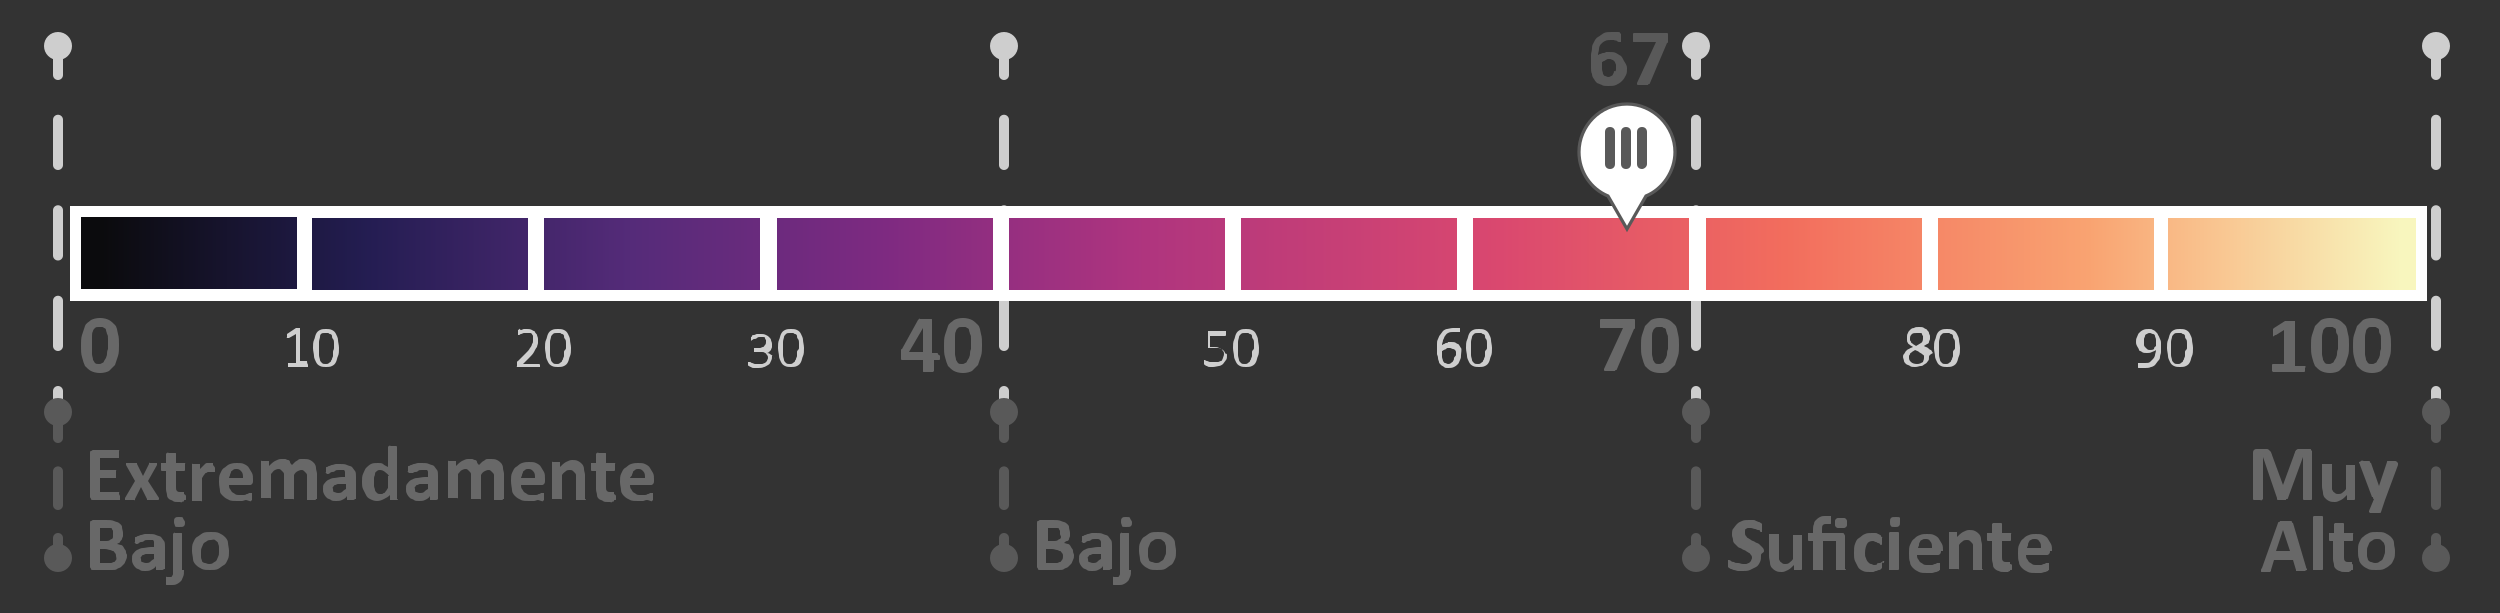
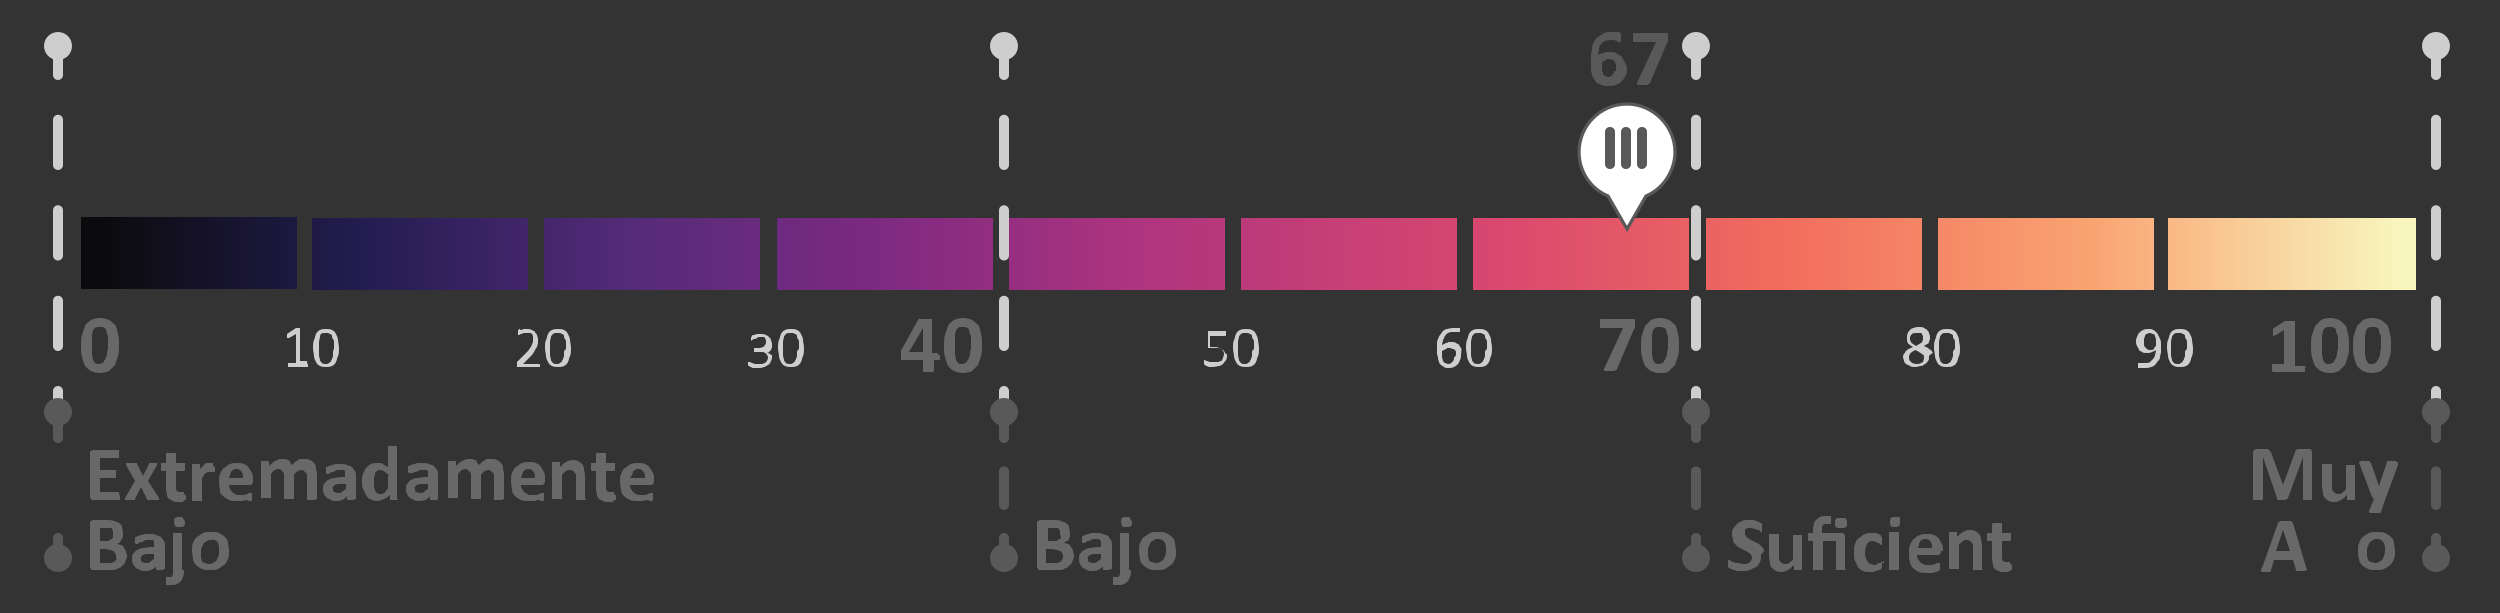
<svg xmlns="http://www.w3.org/2000/svg" id="Layer_1" x="0px" y="0px" viewBox="0 0 250 61.3" style="enable-background:new 0 0 250 61.3;" xml:space="preserve">
  <rect x="0" y="0" width="250" height="61.3" fill="#333333" stroke="none" />
  <style type="text/css">
	.st0{fill:none;stroke:#CECECE;stroke-linecap:round;stroke-linejoin:round;}
	.st1{fill:none;stroke:#CECECE;stroke-linecap:round;stroke-linejoin:round;stroke-dasharray:4.525,4.525;}
	.st2{fill:none;stroke:#595959;stroke-linecap:round;stroke-linejoin:round;}
	.st3{fill:none;stroke:#595959;stroke-linecap:round;stroke-linejoin:round;stroke-dasharray:3.362,3.362;}
	.st4{fill:#595959;}
	.st5{fill:#CECECE;}
	.st6{fill:#FFFFFF;}
	.st7{fill:url(#SVGID_1_);}
	.st8{fill:url(#SVGID_2_);}
	.st9{fill:url(#SVGID_3_);}
	.st10{fill:url(#SVGID_4_);}
	.st11{fill:url(#SVGID_5_);}
	.st12{fill:url(#SVGID_6_);}
	.st13{fill:url(#SVGID_7_);}
	.st14{fill:url(#SVGID_8_);}
	.st15{fill:url(#SVGID_9_);}
	.st16{fill:url(#SVGID_10_);}
	.st17{enable-background:new    ;}
	.st18{fill:#686868;}
	.st19{fill:#FFFFFF;stroke:#595959;stroke-width:0.324;stroke-miterlimit:10;}
</style>
  <g>
    <g>
      <g>
        <line class="st0" x1="5.8" y1="41.1" x2="5.8" y2="39.1" />
        <line class="st1" x1="5.8" y1="34.6" x2="5.8" y2="9.7" />
        <line class="st0" x1="5.8" y1="7.5" x2="5.8" y2="5.5" />
      </g>
    </g>
    <g>
      <g>
        <line class="st2" x1="5.8" y1="55.8" x2="5.8" y2="53.8" />
-         <line class="st3" x1="5.8" y1="50.5" x2="5.8" y2="45.4" />
        <line class="st2" x1="5.8" y1="43.8" x2="5.8" y2="41.8" />
      </g>
    </g>
    <circle class="st4" cx="5.8" cy="41.2" r="1.4" />
    <circle class="st5" cx="5.8" cy="4.6" r="1.4" />
    <circle class="st4" cx="5.8" cy="55.8" r="1.4" />
  </g>
  <g>
    <g>
      <g>
        <line class="st0" x1="100.4" y1="41.1" x2="100.4" y2="39.1" />
        <line class="st1" x1="100.4" y1="34.6" x2="100.4" y2="9.7" />
        <line class="st0" x1="100.4" y1="7.5" x2="100.4" y2="5.5" />
      </g>
    </g>
    <g>
      <g>
        <line class="st2" x1="100.4" y1="55.8" x2="100.4" y2="53.8" />
        <line class="st3" x1="100.4" y1="50.5" x2="100.4" y2="45.4" />
        <line class="st2" x1="100.4" y1="43.8" x2="100.4" y2="41.8" />
      </g>
    </g>
    <circle class="st4" cx="100.4" cy="41.2" r="1.4" />
    <circle class="st5" cx="100.4" cy="4.6" r="1.4" />
    <circle class="st4" cx="100.4" cy="55.8" r="1.4" />
  </g>
  <g>
    <g>
      <g>
        <line class="st0" x1="169.6" y1="41.1" x2="169.6" y2="39.1" />
        <line class="st1" x1="169.6" y1="34.6" x2="169.6" y2="9.7" />
        <line class="st0" x1="169.6" y1="7.5" x2="169.6" y2="5.5" />
      </g>
    </g>
    <g>
      <g>
        <line class="st2" x1="169.6" y1="55.8" x2="169.6" y2="53.8" />
        <line class="st3" x1="169.6" y1="50.5" x2="169.6" y2="45.4" />
        <line class="st2" x1="169.6" y1="43.8" x2="169.6" y2="41.8" />
      </g>
    </g>
    <circle class="st4" cx="169.6" cy="41.2" r="1.4" />
    <circle class="st5" cx="169.6" cy="4.6" r="1.4" />
    <circle class="st4" cx="169.6" cy="55.8" r="1.4" />
  </g>
  <g>
    <g>
      <g>
        <line class="st0" x1="243.6" y1="41.1" x2="243.6" y2="39.1" />
        <line class="st1" x1="243.6" y1="34.6" x2="243.6" y2="9.7" />
        <line class="st0" x1="243.6" y1="7.5" x2="243.6" y2="5.5" />
      </g>
    </g>
    <g>
      <g>
        <line class="st2" x1="243.6" y1="55.8" x2="243.6" y2="53.8" />
        <line class="st3" x1="243.6" y1="50.5" x2="243.6" y2="45.4" />
        <line class="st2" x1="243.6" y1="43.8" x2="243.6" y2="41.8" />
      </g>
    </g>
    <circle class="st4" cx="243.6" cy="41.2" r="1.4" />
    <circle class="st5" cx="243.6" cy="4.6" r="1.4" />
    <circle class="st4" cx="243.6" cy="55.8" r="1.4" />
  </g>
-   <rect x="7" y="20.6" class="st6" width="235.7" height="9.5" />
  <linearGradient id="SVGID_1_" gradientUnits="userSpaceOnUse" x1="10.194" y1="38.6" x2="240.132" y2="38.6" gradientTransform="matrix(1 0 0 -1 0 64)">
    <stop offset="1.525879e-07" style="stop-color:#0B0B0D" />
    <stop offset="0.109" style="stop-color:#221C4E" />
    <stop offset="0.116" style="stop-color:#241D52" />
    <stop offset="0.231" style="stop-color:#552B79" />
    <stop offset="0.341" style="stop-color:#7E2A81" />
    <stop offset="0.447" style="stop-color:#AD347F" />
    <stop offset="0.608" style="stop-color:#DA486F" />
    <stop offset="0.732" style="stop-color:#F26D5D" />
    <stop offset="0.864" style="stop-color:#F9A371" />
    <stop offset="1" style="stop-color:#F8F6BE" />
  </linearGradient>
  <rect x="100.9" y="21.8" class="st7" width="21.6" height="7.2" />
  <linearGradient id="SVGID_2_" gradientUnits="userSpaceOnUse" x1="10.194" y1="38.6" x2="240.132" y2="38.6" gradientTransform="matrix(1 0 0 -1 0 64)">
    <stop offset="1.525879e-07" style="stop-color:#0B0B0D" />
    <stop offset="0.109" style="stop-color:#221C4E" />
    <stop offset="0.116" style="stop-color:#241D52" />
    <stop offset="0.231" style="stop-color:#552B79" />
    <stop offset="0.341" style="stop-color:#7E2A81" />
    <stop offset="0.447" style="stop-color:#AD347F" />
    <stop offset="0.608" style="stop-color:#DA486F" />
    <stop offset="0.732" style="stop-color:#F26D5D" />
    <stop offset="0.864" style="stop-color:#F9A371" />
    <stop offset="1" style="stop-color:#F8F6BE" />
  </linearGradient>
  <rect x="77.7" y="21.8" class="st8" width="21.6" height="7.2" />
  <linearGradient id="SVGID_3_" gradientUnits="userSpaceOnUse" x1="10.194" y1="38.6" x2="240.132" y2="38.6" gradientTransform="matrix(1 0 0 -1 0 64)">
    <stop offset="1.525879e-07" style="stop-color:#0B0B0D" />
    <stop offset="0.109" style="stop-color:#221C4E" />
    <stop offset="0.116" style="stop-color:#241D52" />
    <stop offset="0.231" style="stop-color:#552B79" />
    <stop offset="0.341" style="stop-color:#7E2A81" />
    <stop offset="0.447" style="stop-color:#AD347F" />
    <stop offset="0.608" style="stop-color:#DA486F" />
    <stop offset="0.732" style="stop-color:#F26D5D" />
    <stop offset="0.864" style="stop-color:#F9A371" />
    <stop offset="1" style="stop-color:#F8F6BE" />
  </linearGradient>
  <rect x="31.2" y="21.8" class="st9" width="21.6" height="7.2" />
  <linearGradient id="SVGID_4_" gradientUnits="userSpaceOnUse" x1="10.194" y1="38.7" x2="240.132" y2="38.7" gradientTransform="matrix(1 0 0 -1 0 64)">
    <stop offset="1.525879e-07" style="stop-color:#0B0B0D" />
    <stop offset="0.109" style="stop-color:#221C4E" />
    <stop offset="0.116" style="stop-color:#241D52" />
    <stop offset="0.231" style="stop-color:#552B79" />
    <stop offset="0.341" style="stop-color:#7E2A81" />
    <stop offset="0.447" style="stop-color:#AD347F" />
    <stop offset="0.608" style="stop-color:#DA486F" />
    <stop offset="0.732" style="stop-color:#F26D5D" />
    <stop offset="0.864" style="stop-color:#F9A371" />
    <stop offset="1" style="stop-color:#F8F6BE" />
  </linearGradient>
  <rect x="8.1" y="21.7" class="st10" width="21.6" height="7.2" />
  <linearGradient id="SVGID_5_" gradientUnits="userSpaceOnUse" x1="10.194" y1="38.6" x2="240.132" y2="38.6" gradientTransform="matrix(1 0 0 -1 0 64)">
    <stop offset="1.525879e-07" style="stop-color:#0B0B0D" />
    <stop offset="0.109" style="stop-color:#221C4E" />
    <stop offset="0.116" style="stop-color:#241D52" />
    <stop offset="0.231" style="stop-color:#552B79" />
    <stop offset="0.341" style="stop-color:#7E2A81" />
    <stop offset="0.447" style="stop-color:#AD347F" />
    <stop offset="0.608" style="stop-color:#DA486F" />
    <stop offset="0.732" style="stop-color:#F26D5D" />
    <stop offset="0.864" style="stop-color:#F9A371" />
    <stop offset="1" style="stop-color:#F8F6BE" />
  </linearGradient>
  <rect x="54.4" y="21.8" class="st11" width="21.6" height="7.2" />
  <linearGradient id="SVGID_6_" gradientUnits="userSpaceOnUse" x1="10.194" y1="38.6" x2="240.132" y2="38.6" gradientTransform="matrix(1 0 0 -1 0 64)">
    <stop offset="1.525879e-07" style="stop-color:#0B0B0D" />
    <stop offset="0.109" style="stop-color:#221C4E" />
    <stop offset="0.116" style="stop-color:#241D52" />
    <stop offset="0.231" style="stop-color:#552B79" />
    <stop offset="0.341" style="stop-color:#7E2A81" />
    <stop offset="0.447" style="stop-color:#AD347F" />
    <stop offset="0.608" style="stop-color:#DA486F" />
    <stop offset="0.732" style="stop-color:#F26D5D" />
    <stop offset="0.864" style="stop-color:#F9A371" />
    <stop offset="1" style="stop-color:#F8F6BE" />
  </linearGradient>
  <rect x="124.1" y="21.8" class="st12" width="21.6" height="7.2" />
  <linearGradient id="SVGID_7_" gradientUnits="userSpaceOnUse" x1="10.194" y1="38.6" x2="240.132" y2="38.6" gradientTransform="matrix(1 0 0 -1 0 64)">
    <stop offset="1.525879e-07" style="stop-color:#0B0B0D" />
    <stop offset="0.109" style="stop-color:#221C4E" />
    <stop offset="0.116" style="stop-color:#241D52" />
    <stop offset="0.231" style="stop-color:#552B79" />
    <stop offset="0.341" style="stop-color:#7E2A81" />
    <stop offset="0.447" style="stop-color:#AD347F" />
    <stop offset="0.608" style="stop-color:#DA486F" />
    <stop offset="0.732" style="stop-color:#F26D5D" />
    <stop offset="0.864" style="stop-color:#F9A371" />
    <stop offset="1" style="stop-color:#F8F6BE" />
  </linearGradient>
  <rect x="147.3" y="21.8" class="st13" width="21.6" height="7.2" />
  <linearGradient id="SVGID_8_" gradientUnits="userSpaceOnUse" x1="10.194" y1="38.6" x2="240.132" y2="38.6" gradientTransform="matrix(1 0 0 -1 0 64)">
    <stop offset="1.525879e-07" style="stop-color:#0B0B0D" />
    <stop offset="0.109" style="stop-color:#221C4E" />
    <stop offset="0.116" style="stop-color:#241D52" />
    <stop offset="0.231" style="stop-color:#552B79" />
    <stop offset="0.341" style="stop-color:#7E2A81" />
    <stop offset="0.447" style="stop-color:#AD347F" />
    <stop offset="0.608" style="stop-color:#DA486F" />
    <stop offset="0.732" style="stop-color:#F26D5D" />
    <stop offset="0.864" style="stop-color:#F9A371" />
    <stop offset="1" style="stop-color:#F8F6BE" />
  </linearGradient>
  <rect x="193.8" y="21.8" class="st14" width="21.6" height="7.2" />
  <linearGradient id="SVGID_9_" gradientUnits="userSpaceOnUse" x1="10.194" y1="38.6" x2="240.132" y2="38.6" gradientTransform="matrix(1 0 0 -1 0 64)">
    <stop offset="1.525879e-07" style="stop-color:#0B0B0D" />
    <stop offset="0.109" style="stop-color:#221C4E" />
    <stop offset="0.116" style="stop-color:#241D52" />
    <stop offset="0.231" style="stop-color:#552B79" />
    <stop offset="0.341" style="stop-color:#7E2A81" />
    <stop offset="0.447" style="stop-color:#AD347F" />
    <stop offset="0.608" style="stop-color:#DA486F" />
    <stop offset="0.732" style="stop-color:#F26D5D" />
    <stop offset="0.864" style="stop-color:#F9A371" />
    <stop offset="1" style="stop-color:#F8F6BE" />
  </linearGradient>
  <rect x="216.8" y="21.8" class="st15" width="24.8" height="7.2" />
  <linearGradient id="SVGID_10_" gradientUnits="userSpaceOnUse" x1="10.194" y1="38.6" x2="240.132" y2="38.6" gradientTransform="matrix(1 0 0 -1 0 64)">
    <stop offset="1.525879e-07" style="stop-color:#0B0B0D" />
    <stop offset="0.109" style="stop-color:#221C4E" />
    <stop offset="0.116" style="stop-color:#241D52" />
    <stop offset="0.231" style="stop-color:#552B79" />
    <stop offset="0.341" style="stop-color:#7E2A81" />
    <stop offset="0.447" style="stop-color:#AD347F" />
    <stop offset="0.608" style="stop-color:#DA486F" />
    <stop offset="0.732" style="stop-color:#F26D5D" />
    <stop offset="0.864" style="stop-color:#F9A371" />
    <stop offset="1" style="stop-color:#F8F6BE" />
  </linearGradient>
  <rect x="170.6" y="21.8" class="st16" width="21.6" height="7.2" />
  <g class="st17">
    <path class="st18" d="M11.9,34.5c0,0.4,0,0.8-0.1,1.1c-0.1,0.3-0.2,0.6-0.3,0.9c-0.2,0.2-0.4,0.4-0.6,0.6c-0.2,0.1-0.5,0.2-0.9,0.2   c-0.4,0-0.7-0.1-0.9-0.2c-0.2-0.1-0.4-0.3-0.6-0.5c-0.1-0.2-0.2-0.5-0.3-0.9c-0.1-0.3-0.1-0.7-0.1-1.1c0-0.4,0-0.8,0.1-1.1   c0.1-0.3,0.2-0.6,0.3-0.9s0.4-0.4,0.6-0.6c0.2-0.1,0.5-0.2,0.9-0.2c0.4,0,0.7,0.1,0.9,0.2c0.2,0.1,0.4,0.3,0.6,0.5s0.2,0.5,0.3,0.9   C11.9,33.7,11.9,34.1,11.9,34.5z M10.8,34.6c0-0.3,0-0.5,0-0.7c0-0.2,0-0.4-0.1-0.5c0-0.1-0.1-0.3-0.1-0.4s-0.1-0.2-0.2-0.2   c-0.1-0.1-0.1-0.1-0.2-0.1s-0.2,0-0.3,0c-0.2,0-0.3,0-0.4,0.1c-0.1,0.1-0.2,0.2-0.2,0.3c-0.1,0.2-0.1,0.3-0.1,0.6   c0,0.2,0,0.5,0,0.8c0,0.4,0,0.7,0,0.9s0.1,0.4,0.1,0.6c0.1,0.1,0.1,0.2,0.2,0.3s0.2,0.1,0.4,0.1c0.1,0,0.2,0,0.3-0.1   c0.1,0,0.2-0.1,0.2-0.2c0.1-0.1,0.1-0.2,0.2-0.3c0-0.1,0.1-0.2,0.1-0.4c0-0.1,0-0.3,0.1-0.5C10.8,34.9,10.8,34.8,10.8,34.6z" />
  </g>
  <g class="st17">
    <path class="st18" d="M12,49.6c0,0.1,0,0.1,0,0.2s0,0.1,0,0.1s0,0.1,0,0.1s0,0-0.1,0H9.3c-0.1,0-0.2,0-0.2-0.1S9,49.8,9,49.7v-4.4   c0-0.1,0-0.2,0.1-0.2S9.2,45,9.3,45h2.5c0,0,0,0,0.1,0s0,0,0,0.1s0,0.1,0,0.1s0,0.1,0,0.2c0,0.1,0,0.1,0,0.2s0,0.1,0,0.1   s0,0.1,0,0.1s0,0-0.1,0H10V47h1.5c0,0,0,0,0.1,0s0,0,0,0.1s0,0.1,0,0.1s0,0.1,0,0.2c0,0.1,0,0.1,0,0.2s0,0.1,0,0.1s0,0.1,0,0.1   s0,0-0.1,0H10v1.4h1.8c0,0,0,0,0.1,0s0,0,0,0.1s0,0.1,0,0.1S12,49.6,12,49.6z" />
    <path class="st18" d="M15.9,49.8c0,0,0,0.1,0,0.1s0,0.1-0.1,0.1s-0.1,0-0.2,0s-0.2,0-0.3,0c-0.1,0-0.2,0-0.3,0s-0.1,0-0.2,0   s-0.1,0-0.1,0s0,0,0-0.1l-0.6-1.2l-0.6,1.2c0,0,0,0,0,0.1s0,0-0.1,0s-0.1,0-0.2,0s-0.2,0-0.3,0c-0.1,0-0.2,0-0.3,0s-0.1,0-0.1,0   s0,0,0-0.1s0-0.1,0-0.1l1-1.7l-0.9-1.6c0,0,0-0.1,0-0.1s0-0.1,0-0.1s0.1,0,0.2,0s0.2,0,0.3,0c0.1,0,0.2,0,0.3,0s0.1,0,0.2,0   s0.1,0,0.1,0s0,0,0,0.1l0.6,1.2l0.6-1.2c0,0,0,0,0-0.1s0,0,0.1,0s0.1,0,0.1,0s0.1,0,0.2,0c0.1,0,0.2,0,0.3,0s0.1,0,0.1,0s0,0,0,0.1   s0,0.1,0,0.1l-0.9,1.6L15.9,49.8z" />
    <path class="st18" d="M18.6,49.6c0,0.1,0,0.2,0,0.3s0,0.1-0.1,0.1s-0.1,0-0.1,0.1s-0.1,0-0.2,0.1s-0.1,0-0.2,0s-0.1,0-0.2,0   c-0.2,0-0.4,0-0.5-0.1s-0.3-0.1-0.4-0.2s-0.2-0.2-0.2-0.4s-0.1-0.3-0.1-0.6v-1.8h-0.4c0,0-0.1,0-0.1-0.1s0-0.2,0-0.3   c0-0.1,0-0.1,0-0.2s0-0.1,0-0.1s0-0.1,0-0.1s0,0,0.1,0h0.4v-0.8c0,0,0,0,0-0.1s0,0,0.1-0.1s0.1,0,0.2,0s0.1,0,0.2,0   c0.1,0,0.2,0,0.2,0s0.1,0,0.2,0s0.1,0,0.1,0.1s0,0,0,0.1v0.8h0.8c0,0,0,0,0.1,0s0,0,0,0.1s0,0.1,0,0.1s0,0.1,0,0.2   c0,0.1,0,0.2,0,0.3s-0.1,0.1-0.1,0.1h-0.8v1.6c0,0.2,0,0.3,0.1,0.4s0.2,0.1,0.3,0.1c0.1,0,0.1,0,0.1,0s0.1,0,0.1,0s0.1,0,0.1,0   s0,0,0.1,0c0,0,0,0,0,0s0,0,0,0.1s0,0.1,0,0.1S18.6,49.5,18.6,49.6z" />
    <path class="st18" d="M21.5,46.8c0,0.1,0,0.2,0,0.2s0,0.1,0,0.1s0,0.1,0,0.1s0,0-0.1,0c0,0,0,0-0.1,0s-0.1,0-0.1,0s-0.1,0-0.1,0   s-0.1,0-0.1,0c-0.1,0-0.1,0-0.2,0s-0.1,0.1-0.2,0.1s-0.1,0.1-0.2,0.2s-0.1,0.2-0.2,0.3v2.2c0,0,0,0,0,0.1s0,0-0.1,0s-0.1,0-0.2,0   s-0.1,0-0.2,0s-0.2,0-0.2,0s-0.1,0-0.2,0s-0.1,0-0.1,0s0,0,0-0.1v-3.5c0,0,0,0,0-0.1s0,0,0.1,0s0.1,0,0.1,0s0.1,0,0.2,0   c0.1,0,0.2,0,0.2,0s0.1,0,0.1,0s0.1,0,0.1,0s0,0,0,0.1v0.4c0.1-0.1,0.2-0.2,0.3-0.3s0.2-0.2,0.2-0.2s0.1-0.1,0.2-0.1s0.1,0,0.2,0   c0,0,0.1,0,0.1,0s0.1,0,0.1,0s0.1,0,0.1,0s0.1,0,0.1,0s0,0,0,0s0,0,0,0.1s0,0.1,0,0.1S21.5,46.7,21.5,46.8z" />
    <path class="st18" d="M25.3,48.1c0,0.1,0,0.2-0.1,0.3s-0.1,0.1-0.2,0.1h-2.1c0,0.1,0,0.3,0.1,0.4s0.1,0.2,0.2,0.3s0.2,0.1,0.3,0.2   s0.3,0.1,0.4,0.1c0.2,0,0.3,0,0.5,0s0.2-0.1,0.3-0.1s0.2-0.1,0.2-0.1s0.1,0,0.2,0c0,0,0,0,0.1,0s0,0,0,0s0,0.1,0,0.1s0,0.1,0,0.2   c0,0.1,0,0.1,0,0.1s0,0.1,0,0.1s0,0.1,0,0.1s0,0,0,0.1s-0.1,0-0.1,0.1S24.7,50,24.6,50s-0.3,0.1-0.4,0.1s-0.3,0-0.5,0   c-0.3,0-0.6,0-0.8-0.1s-0.4-0.2-0.6-0.4S22,49.3,22,49.1s-0.1-0.5-0.1-0.9c0-0.3,0-0.6,0.1-0.8s0.2-0.5,0.4-0.6s0.3-0.3,0.6-0.4   s0.5-0.1,0.7-0.1c0.3,0,0.5,0,0.7,0.1s0.4,0.2,0.5,0.4s0.2,0.3,0.3,0.5s0.1,0.4,0.1,0.7V48.1z M24.3,47.8c0-0.3,0-0.5-0.2-0.7   s-0.3-0.2-0.5-0.2c-0.1,0-0.2,0-0.3,0.1s-0.2,0.1-0.2,0.2s-0.1,0.2-0.1,0.3s-0.1,0.2-0.1,0.3H24.3z" />
    <path class="st18" d="M31.6,49.9C31.6,49.9,31.6,50,31.6,49.9c0,0.1-0.1,0.1-0.1,0.1s-0.1,0-0.1,0s-0.1,0-0.2,0c-0.1,0-0.2,0-0.2,0   s-0.1,0-0.2,0s-0.1,0-0.1,0s0,0,0-0.1v-2.1c0-0.1,0-0.2,0-0.3s-0.1-0.2-0.1-0.2s-0.1-0.1-0.2-0.2s-0.2-0.1-0.2-0.1   c-0.1,0-0.2,0-0.4,0.1s-0.3,0.2-0.4,0.4v2.3c0,0,0,0,0,0.1s0,0-0.1,0s-0.1,0-0.2,0s-0.1,0-0.2,0c-0.1,0-0.2,0-0.2,0s-0.1,0-0.2,0   s-0.1,0-0.1,0s0,0,0-0.1v-2.1c0-0.1,0-0.2,0-0.3s-0.1-0.2-0.1-0.2s-0.1-0.1-0.2-0.2s-0.2-0.1-0.2-0.1c-0.1,0-0.2,0-0.4,0.1   s-0.2,0.2-0.4,0.4v2.3c0,0,0,0,0,0.1s0,0-0.1,0s-0.1,0-0.2,0s-0.1,0-0.2,0s-0.2,0-0.2,0s-0.1,0-0.2,0s-0.1,0-0.1,0s0,0,0-0.1v-3.5   c0,0,0,0,0-0.1s0,0,0.1,0s0.1,0,0.1,0s0.1,0,0.2,0c0.1,0,0.2,0,0.2,0s0.1,0,0.1,0s0.1,0,0.1,0s0,0,0,0.1v0.4   c0.2-0.2,0.4-0.4,0.6-0.5s0.4-0.2,0.6-0.2c0.1,0,0.3,0,0.4,0s0.2,0.1,0.3,0.1s0.2,0.1,0.2,0.2s0.1,0.2,0.2,0.3   c0.1-0.1,0.2-0.2,0.3-0.3s0.2-0.1,0.3-0.2s0.2-0.1,0.3-0.1s0.2,0,0.3,0c0.2,0,0.4,0,0.6,0.1s0.3,0.2,0.4,0.3s0.2,0.3,0.2,0.5   s0.1,0.4,0.1,0.6V49.9z" />
    <path class="st18" d="M35.5,49.9C35.5,50,35.5,50,35.5,49.9c-0.1,0.1-0.1,0.1-0.2,0.1s-0.1,0-0.2,0c-0.1,0-0.2,0-0.3,0   s-0.1,0-0.1,0s0,0,0-0.1v-0.3c-0.1,0.2-0.3,0.3-0.5,0.4s-0.4,0.1-0.6,0.1c-0.2,0-0.4,0-0.5-0.1s-0.3-0.1-0.4-0.2s-0.2-0.2-0.3-0.4   s-0.1-0.3-0.1-0.5c0-0.2,0-0.4,0.1-0.5s0.2-0.3,0.4-0.4s0.4-0.2,0.6-0.2s0.5-0.1,0.8-0.1h0.3v-0.2c0-0.1,0-0.2,0-0.3   s-0.1-0.2-0.1-0.2S34.3,47,34.2,47s-0.2,0-0.3,0c-0.2,0-0.3,0-0.4,0.1s-0.2,0.1-0.3,0.1s-0.2,0.1-0.2,0.1s-0.1,0.1-0.2,0.1   c0,0-0.1,0-0.1,0s0,0-0.1-0.1s0-0.1,0-0.1s0-0.1,0-0.2c0-0.1,0-0.1,0-0.2s0-0.1,0.1-0.1s0.1-0.1,0.2-0.1s0.2-0.1,0.3-0.1   s0.3-0.1,0.4-0.1s0.3,0,0.4,0c0.3,0,0.5,0,0.7,0.1s0.4,0.1,0.5,0.2s0.2,0.3,0.3,0.4s0.1,0.4,0.1,0.6V49.9z M34.6,48.4h-0.4   c-0.2,0-0.3,0-0.4,0s-0.2,0.1-0.3,0.1s-0.1,0.1-0.2,0.2s0,0.1,0,0.2c0,0.1,0,0.3,0.1,0.3s0.2,0.1,0.4,0.1c0.1,0,0.3,0,0.4-0.1   s0.2-0.2,0.4-0.3V48.4z" />
    <path class="st18" d="M39.8,49.9C39.8,49.9,39.8,50,39.8,49.9c0,0.1-0.1,0.1-0.1,0.1s-0.1,0-0.1,0s-0.1,0-0.2,0c-0.1,0-0.2,0-0.2,0   s-0.1,0-0.1,0S39,50,39,50s0,0,0-0.1v-0.4c-0.2,0.2-0.4,0.3-0.6,0.4s-0.4,0.2-0.7,0.2c-0.3,0-0.5-0.1-0.7-0.2s-0.3-0.2-0.4-0.4   s-0.2-0.4-0.3-0.6s-0.1-0.5-0.1-0.7c0-0.3,0-0.6,0.1-0.8s0.2-0.5,0.3-0.6s0.3-0.3,0.5-0.4s0.4-0.1,0.7-0.1c0.2,0,0.4,0,0.5,0.1   s0.3,0.2,0.5,0.3v-1.9c0,0,0,0,0-0.1s0,0,0.1-0.1s0.1,0,0.2,0s0.1,0,0.2,0s0.2,0,0.2,0s0.1,0,0.1,0s0.1,0,0.1,0.1s0,0,0,0.1V49.9z    M38.9,47.6c-0.1-0.2-0.3-0.3-0.4-0.4S38.2,47,38,47c-0.1,0-0.2,0-0.3,0.1s-0.2,0.1-0.2,0.3s-0.1,0.2-0.1,0.4s0,0.3,0,0.4   c0,0.1,0,0.3,0,0.4s0.1,0.3,0.1,0.4s0.1,0.2,0.2,0.3s0.2,0.1,0.3,0.1c0.1,0,0.1,0,0.2,0s0.1-0.1,0.2-0.1s0.1-0.1,0.2-0.2   s0.1-0.2,0.2-0.3V47.6z" />
    <path class="st18" d="M43.8,49.9C43.8,50,43.8,50,43.8,49.9c-0.1,0.1-0.1,0.1-0.2,0.1s-0.1,0-0.2,0c-0.1,0-0.2,0-0.3,0S43,50,43,50   s0,0,0-0.1v-0.3c-0.1,0.2-0.3,0.3-0.5,0.4s-0.4,0.1-0.6,0.1c-0.2,0-0.4,0-0.5-0.1s-0.3-0.1-0.4-0.2s-0.2-0.2-0.3-0.4   s-0.1-0.3-0.1-0.5c0-0.2,0-0.4,0.1-0.5s0.2-0.3,0.4-0.4s0.4-0.2,0.6-0.2s0.5-0.1,0.8-0.1h0.3v-0.2c0-0.1,0-0.2,0-0.3   s-0.1-0.2-0.1-0.2S42.6,47,42.5,47s-0.2,0-0.3,0c-0.2,0-0.3,0-0.4,0.1s-0.2,0.1-0.3,0.1s-0.2,0.1-0.2,0.1S41,47.3,41,47.3   c0,0-0.1,0-0.1,0s0,0-0.1-0.1s0-0.1,0-0.1s0-0.1,0-0.2c0-0.1,0-0.1,0-0.2s0-0.1,0.1-0.1s0.1-0.1,0.2-0.1s0.2-0.1,0.3-0.1   s0.3-0.1,0.4-0.1s0.3,0,0.4,0c0.3,0,0.5,0,0.7,0.1s0.4,0.1,0.5,0.2s0.2,0.3,0.3,0.4s0.1,0.4,0.1,0.6V49.9z M42.8,48.4h-0.4   c-0.2,0-0.3,0-0.4,0s-0.2,0.1-0.3,0.1s-0.1,0.1-0.2,0.2s0,0.1,0,0.2c0,0.1,0,0.3,0.1,0.3s0.2,0.1,0.4,0.1c0.1,0,0.3,0,0.4-0.1   s0.2-0.2,0.4-0.3V48.4z" />
    <path class="st18" d="M50.3,49.9C50.3,49.9,50.3,50,50.3,49.9c0,0.1-0.1,0.1-0.1,0.1s-0.1,0-0.1,0s-0.1,0-0.2,0c-0.1,0-0.2,0-0.2,0   s-0.1,0-0.2,0s-0.1,0-0.1,0s0,0,0-0.1v-2.1c0-0.1,0-0.2,0-0.3s-0.1-0.2-0.1-0.2s-0.1-0.1-0.2-0.2s-0.2-0.1-0.2-0.1   c-0.1,0-0.2,0-0.4,0.1s-0.3,0.2-0.4,0.4v2.3c0,0,0,0,0,0.1s0,0-0.1,0s-0.1,0-0.2,0s-0.1,0-0.2,0c-0.1,0-0.2,0-0.2,0s-0.1,0-0.2,0   s-0.1,0-0.1,0s0,0,0-0.1v-2.1c0-0.1,0-0.2,0-0.3s-0.1-0.2-0.1-0.2s-0.1-0.1-0.2-0.2s-0.2-0.1-0.2-0.1c-0.1,0-0.2,0-0.4,0.1   s-0.2,0.2-0.4,0.4v2.3c0,0,0,0,0,0.1s0,0-0.1,0s-0.1,0-0.2,0s-0.1,0-0.2,0s-0.2,0-0.2,0s-0.1,0-0.2,0s-0.1,0-0.1,0s0,0,0-0.1v-3.5   c0,0,0,0,0-0.1s0,0,0.1,0s0.1,0,0.1,0s0.1,0,0.2,0c0.1,0,0.2,0,0.2,0s0.1,0,0.1,0s0.1,0,0.1,0s0,0,0,0.1v0.4   c0.2-0.2,0.4-0.4,0.6-0.5s0.4-0.2,0.6-0.2c0.1,0,0.3,0,0.4,0s0.2,0.1,0.3,0.1s0.2,0.1,0.2,0.2s0.1,0.2,0.2,0.3   c0.1-0.1,0.2-0.2,0.3-0.3s0.2-0.1,0.3-0.2s0.2-0.1,0.3-0.1s0.2,0,0.3,0c0.2,0,0.4,0,0.6,0.1s0.3,0.2,0.4,0.3s0.2,0.3,0.2,0.5   s0.1,0.4,0.1,0.6V49.9z" />
    <path class="st18" d="M54.5,48.1c0,0.1,0,0.2-0.1,0.3s-0.1,0.1-0.2,0.1h-2.1c0,0.1,0,0.3,0.1,0.4s0.1,0.2,0.2,0.3s0.2,0.1,0.3,0.2   s0.3,0.1,0.4,0.1c0.2,0,0.3,0,0.5,0s0.2-0.1,0.3-0.1s0.2-0.1,0.2-0.1s0.1,0,0.2,0c0,0,0,0,0.1,0s0,0,0,0s0,0.1,0,0.1s0,0.1,0,0.2   c0,0.1,0,0.1,0,0.1s0,0.1,0,0.1s0,0.1,0,0.1s0,0,0,0.1s-0.1,0-0.1,0.1S53.9,50,53.8,50s-0.3,0.1-0.4,0.1s-0.3,0-0.5,0   c-0.3,0-0.6,0-0.8-0.1s-0.4-0.2-0.6-0.4s-0.3-0.4-0.3-0.6s-0.1-0.5-0.1-0.9c0-0.3,0-0.6,0.1-0.8s0.2-0.5,0.4-0.6s0.3-0.3,0.6-0.4   s0.5-0.1,0.7-0.1c0.3,0,0.5,0,0.7,0.1s0.4,0.2,0.5,0.4s0.2,0.3,0.3,0.5s0.1,0.4,0.1,0.7V48.1z M53.5,47.8c0-0.3,0-0.5-0.2-0.7   s-0.3-0.2-0.5-0.2c-0.1,0-0.2,0-0.3,0.1s-0.2,0.1-0.2,0.2s-0.1,0.2-0.1,0.3s-0.1,0.2-0.1,0.3H53.5z" />
    <path class="st18" d="M58.6,49.9C58.6,49.9,58.6,50,58.6,49.9c0,0.1-0.1,0.1-0.1,0.1s-0.1,0-0.2,0s-0.1,0-0.2,0c-0.1,0-0.2,0-0.2,0   s-0.1,0-0.2,0s-0.1,0-0.1,0s0,0,0-0.1v-2c0-0.2,0-0.3,0-0.4s-0.1-0.2-0.1-0.2s-0.1-0.1-0.2-0.2s-0.2-0.1-0.3-0.1   c-0.1,0-0.3,0-0.4,0.1s-0.3,0.2-0.4,0.4v2.3c0,0,0,0,0,0.1s0,0-0.1,0s-0.1,0-0.2,0s-0.1,0-0.2,0s-0.2,0-0.2,0s-0.1,0-0.2,0   s-0.1,0-0.1,0s0,0,0-0.1v-3.5c0,0,0,0,0-0.1s0,0,0.1,0s0.1,0,0.1,0s0.1,0,0.2,0c0.1,0,0.2,0,0.2,0s0.1,0,0.1,0s0.1,0,0.1,0   s0,0,0,0.1v0.4c0.2-0.2,0.4-0.4,0.6-0.5s0.4-0.2,0.6-0.2c0.2,0,0.4,0,0.6,0.1s0.3,0.2,0.4,0.3s0.2,0.3,0.2,0.5s0.1,0.4,0.1,0.6   V49.9z" />
    <path class="st18" d="M61.6,49.6c0,0.1,0,0.2,0,0.3s0,0.1-0.1,0.1s-0.1,0-0.1,0.1s-0.1,0-0.2,0.1s-0.1,0-0.2,0s-0.1,0-0.2,0   c-0.2,0-0.4,0-0.5-0.1s-0.3-0.1-0.4-0.2s-0.2-0.2-0.2-0.4s-0.1-0.3-0.1-0.6v-1.8h-0.4c0,0-0.1,0-0.1-0.1s0-0.2,0-0.3   c0-0.1,0-0.1,0-0.2s0-0.1,0-0.1s0-0.1,0-0.1s0,0,0.1,0h0.4v-0.8c0,0,0,0,0-0.1s0,0,0.1-0.1s0.1,0,0.2,0s0.1,0,0.2,0   c0.1,0,0.2,0,0.2,0s0.1,0,0.2,0s0.1,0,0.1,0.1s0,0,0,0.1v0.8h0.8c0,0,0,0,0.1,0s0,0,0,0.1s0,0.1,0,0.1s0,0.1,0,0.2   c0,0.1,0,0.2,0,0.3s-0.1,0.1-0.1,0.1h-0.8v1.6c0,0.2,0,0.3,0.1,0.4s0.2,0.1,0.3,0.1c0.1,0,0.1,0,0.1,0s0.1,0,0.1,0s0.1,0,0.1,0   s0,0,0.1,0c0,0,0,0,0,0s0,0,0,0.1s0,0.1,0,0.1S61.6,49.5,61.6,49.6z" />
    <path class="st18" d="M65.4,48.1c0,0.1,0,0.2-0.1,0.3s-0.1,0.1-0.2,0.1H63c0,0.1,0,0.3,0.1,0.4s0.1,0.2,0.2,0.3s0.2,0.1,0.3,0.2   s0.3,0.1,0.4,0.1c0.2,0,0.3,0,0.5,0s0.2-0.1,0.3-0.1s0.2-0.1,0.2-0.1s0.1,0,0.2,0c0,0,0,0,0.1,0s0,0,0,0s0,0.1,0,0.1s0,0.1,0,0.2   c0,0.1,0,0.1,0,0.1s0,0.1,0,0.1s0,0.1,0,0.1s0,0,0,0.1s-0.1,0-0.1,0.1S64.9,50,64.7,50s-0.3,0.1-0.4,0.1s-0.3,0-0.5,0   c-0.3,0-0.6,0-0.8-0.1s-0.4-0.2-0.6-0.4s-0.3-0.4-0.3-0.6S62,48.5,62,48.2c0-0.3,0-0.6,0.1-0.8s0.2-0.5,0.4-0.6s0.3-0.3,0.6-0.4   s0.5-0.1,0.7-0.1c0.3,0,0.5,0,0.7,0.1s0.4,0.2,0.5,0.4s0.2,0.3,0.3,0.5s0.1,0.4,0.1,0.7V48.1z M64.5,47.8c0-0.3,0-0.5-0.2-0.7   s-0.3-0.2-0.5-0.2c-0.1,0-0.2,0-0.3,0.1s-0.2,0.1-0.2,0.2s-0.1,0.2-0.1,0.3S63,47.7,63,47.8H64.5z" />
  </g>
  <g class="st17">
    <path class="st18" d="M12.7,55.5c0,0.2,0,0.3-0.1,0.5s-0.1,0.3-0.2,0.4s-0.2,0.2-0.3,0.3s-0.3,0.1-0.4,0.2S11.4,57,11.2,57   s-0.3,0-0.6,0H9.3c-0.1,0-0.2,0-0.2-0.1S9,56.8,9,56.7v-4.4c0-0.1,0-0.2,0.1-0.2S9.2,52,9.3,52h1.3c0.3,0,0.6,0,0.8,0.1   s0.4,0.1,0.5,0.2s0.3,0.2,0.3,0.4s0.1,0.4,0.1,0.6c0,0.1,0,0.2,0,0.3s-0.1,0.2-0.1,0.3S12,54.1,12,54.2s-0.2,0.1-0.3,0.2   c0.1,0,0.3,0.1,0.4,0.1s0.2,0.1,0.3,0.3s0.2,0.2,0.2,0.4S12.7,55.4,12.7,55.5z M11.3,53.4c0-0.1,0-0.2,0-0.3s-0.1-0.1-0.1-0.2   s-0.1-0.1-0.2-0.1s-0.2,0-0.4,0H10v1.3h0.6c0.1,0,0.3,0,0.4-0.1s0.2-0.1,0.2-0.1s0.1-0.1,0.1-0.2S11.3,53.5,11.3,53.4z M11.6,55.6   c0-0.1,0-0.2-0.1-0.3s-0.1-0.2-0.2-0.2s-0.2-0.1-0.3-0.1s-0.3-0.1-0.5-0.1H10v1.4h0.7c0.1,0,0.3,0,0.4,0s0.2-0.1,0.3-0.1   s0.1-0.1,0.2-0.2S11.6,55.7,11.6,55.6z" />
    <path class="st18" d="M16.4,56.9C16.4,57,16.4,57,16.4,56.9c-0.1,0.1-0.1,0.1-0.2,0.1s-0.1,0-0.2,0c-0.1,0-0.2,0-0.3,0   s-0.1,0-0.1,0s0,0,0-0.1v-0.3c-0.1,0.2-0.3,0.3-0.5,0.4s-0.4,0.1-0.6,0.1c-0.2,0-0.4,0-0.5-0.1s-0.3-0.1-0.4-0.2s-0.2-0.2-0.3-0.4   s-0.1-0.3-0.1-0.5c0-0.2,0-0.4,0.1-0.5s0.2-0.3,0.4-0.4s0.4-0.2,0.6-0.2s0.5-0.1,0.8-0.1h0.3v-0.2c0-0.1,0-0.2,0-0.3   s-0.1-0.2-0.1-0.2S15.2,54,15.1,54s-0.2,0-0.3,0c-0.2,0-0.3,0-0.4,0.1s-0.2,0.1-0.3,0.1s-0.2,0.1-0.2,0.1s-0.1,0.1-0.2,0.1   c0,0-0.1,0-0.1,0s0,0-0.1-0.1s0-0.1,0-0.1s0-0.1,0-0.2c0-0.1,0-0.1,0-0.2s0-0.1,0.1-0.1s0.1-0.1,0.2-0.1s0.2-0.1,0.3-0.1   s0.3-0.1,0.4-0.1s0.3,0,0.4,0c0.3,0,0.5,0,0.7,0.1s0.4,0.1,0.5,0.2s0.2,0.3,0.3,0.4s0.1,0.4,0.1,0.6V56.9z M15.4,55.4h-0.4   c-0.2,0-0.3,0-0.4,0s-0.2,0.1-0.3,0.1s-0.1,0.1-0.2,0.2s0,0.1,0,0.2c0,0.1,0,0.3,0.1,0.3s0.2,0.1,0.4,0.1c0.1,0,0.3,0,0.4-0.1   s0.2-0.2,0.4-0.3V55.4z" />
    <path class="st18" d="M18.4,57c0,0.3,0,0.5-0.1,0.7s-0.1,0.3-0.2,0.4s-0.2,0.2-0.4,0.3s-0.3,0.1-0.5,0.1c-0.1,0-0.2,0-0.3,0   s-0.1,0-0.2,0s-0.1,0-0.1-0.1s0,0,0-0.1s0-0.1,0-0.1s0-0.1,0-0.1c0-0.1,0-0.1,0-0.2s0-0.1,0-0.1s0,0,0-0.1s0,0,0.1,0c0,0,0,0,0.1,0   s0.1,0,0.1,0c0.1,0,0.1,0,0.2,0s0.1-0.1,0.1-0.1s0.1-0.1,0.1-0.2s0-0.2,0-0.3v-3.6c0,0,0,0,0-0.1s0,0,0.1-0.1s0.1,0,0.1,0   s0.1,0,0.2,0s0.2,0,0.2,0s0.1,0,0.2,0s0.1,0,0.1,0.1s0,0,0,0.1V57z M18.5,52.2c0,0.2,0,0.3-0.1,0.4s-0.2,0.1-0.5,0.1   c-0.2,0-0.4,0-0.4-0.1s-0.1-0.2-0.1-0.4c0-0.2,0-0.3,0.1-0.4s0.2-0.1,0.4-0.1c0.2,0,0.4,0,0.4,0.1S18.5,52.1,18.5,52.2z" />
    <path class="st18" d="M22.9,55.1c0,0.3,0,0.6-0.1,0.8s-0.2,0.5-0.4,0.6s-0.4,0.3-0.6,0.4s-0.5,0.1-0.8,0.1c-0.3,0-0.6,0-0.8-0.1   s-0.4-0.2-0.6-0.4s-0.3-0.4-0.3-0.6s-0.1-0.5-0.1-0.8c0-0.3,0-0.6,0.1-0.8s0.2-0.5,0.4-0.6s0.4-0.3,0.6-0.4s0.5-0.1,0.8-0.1   c0.3,0,0.6,0,0.8,0.1s0.4,0.2,0.6,0.4s0.3,0.4,0.3,0.6S22.9,54.8,22.9,55.1z M21.9,55.2c0-0.2,0-0.3,0-0.5s-0.1-0.3-0.1-0.4   s-0.2-0.2-0.3-0.3S21.2,54,21.1,54c-0.1,0-0.3,0-0.4,0.1s-0.2,0.1-0.3,0.2s-0.1,0.2-0.2,0.4s-0.1,0.3-0.1,0.5c0,0.2,0,0.3,0,0.5   s0.1,0.3,0.1,0.4s0.2,0.2,0.3,0.2s0.2,0.1,0.4,0.1c0.1,0,0.3,0,0.4-0.1s0.2-0.1,0.3-0.2s0.1-0.2,0.2-0.4S21.9,55.4,21.9,55.2z" />
  </g>
  <g class="st17">
    <path class="st18" d="M107.4,55.5c0,0.2,0,0.3-0.1,0.5s-0.1,0.3-0.2,0.4s-0.2,0.2-0.3,0.3s-0.3,0.1-0.4,0.2s-0.3,0.1-0.5,0.1   s-0.3,0-0.6,0H104c-0.1,0-0.2,0-0.2-0.1s-0.1-0.1-0.1-0.2v-4.4c0-0.1,0-0.2,0.1-0.2s0.1-0.1,0.2-0.1h1.3c0.3,0,0.6,0,0.8,0.1   s0.4,0.1,0.5,0.2s0.3,0.2,0.3,0.4s0.1,0.4,0.1,0.6c0,0.1,0,0.2,0,0.3s-0.1,0.2-0.1,0.3s-0.1,0.2-0.2,0.2s-0.2,0.1-0.3,0.2   c0.1,0,0.3,0.1,0.4,0.1s0.2,0.1,0.3,0.3s0.2,0.2,0.2,0.4S107.4,55.4,107.4,55.5z M106,53.4c0-0.1,0-0.2,0-0.3s-0.1-0.1-0.1-0.2   s-0.1-0.1-0.2-0.1s-0.2,0-0.4,0h-0.5v1.3h0.6c0.1,0,0.3,0,0.4-0.1s0.2-0.1,0.2-0.1s0.1-0.1,0.1-0.2S106,53.5,106,53.4z M106.3,55.6   c0-0.1,0-0.2-0.1-0.3s-0.1-0.2-0.2-0.2s-0.2-0.1-0.3-0.1s-0.3-0.1-0.5-0.1h-0.6v1.4h0.7c0.1,0,0.3,0,0.4,0s0.2-0.1,0.3-0.1   s0.1-0.1,0.2-0.2S106.3,55.7,106.3,55.6z" />
    <path class="st18" d="M111.1,56.9C111.1,57,111.1,57,111.1,56.9c-0.1,0.1-0.1,0.1-0.2,0.1s-0.1,0-0.2,0c-0.1,0-0.2,0-0.3,0   s-0.1,0-0.1,0s0,0,0-0.1v-0.3c-0.1,0.2-0.3,0.3-0.5,0.4s-0.4,0.1-0.6,0.1c-0.2,0-0.4,0-0.5-0.1s-0.3-0.1-0.4-0.2s-0.2-0.2-0.3-0.4   s-0.1-0.3-0.1-0.5c0-0.2,0-0.4,0.1-0.5s0.2-0.3,0.4-0.4s0.4-0.2,0.6-0.2s0.5-0.1,0.8-0.1h0.3v-0.2c0-0.1,0-0.2,0-0.3   s-0.1-0.2-0.1-0.2s-0.1-0.1-0.2-0.1s-0.2,0-0.3,0c-0.2,0-0.3,0-0.4,0.1s-0.2,0.1-0.3,0.1s-0.2,0.1-0.2,0.1s-0.1,0.1-0.2,0.1   c0,0-0.1,0-0.1,0s0,0-0.1-0.1s0-0.1,0-0.1s0-0.1,0-0.2c0-0.1,0-0.1,0-0.2s0-0.1,0.1-0.1s0.1-0.1,0.2-0.1s0.2-0.1,0.3-0.1   s0.3-0.1,0.4-0.1s0.3,0,0.4,0c0.3,0,0.5,0,0.7,0.1s0.4,0.1,0.5,0.2s0.2,0.3,0.3,0.4s0.1,0.4,0.1,0.6V56.9z M110.1,55.4h-0.4   c-0.2,0-0.3,0-0.4,0s-0.2,0.1-0.3,0.1s-0.1,0.1-0.2,0.2s0,0.1,0,0.2c0,0.1,0,0.3,0.1,0.3s0.2,0.1,0.4,0.1c0.1,0,0.3,0,0.4-0.1   s0.2-0.2,0.4-0.3V55.4z" />
    <path class="st18" d="M113.1,57c0,0.3,0,0.5-0.1,0.7s-0.1,0.3-0.2,0.4s-0.2,0.2-0.4,0.3s-0.3,0.1-0.5,0.1c-0.1,0-0.2,0-0.3,0   s-0.1,0-0.2,0s-0.1,0-0.1-0.1s0,0,0-0.1s0-0.1,0-0.1s0-0.1,0-0.1c0-0.1,0-0.1,0-0.2s0-0.1,0-0.1s0,0,0-0.1s0,0,0.1,0c0,0,0,0,0.1,0   s0.1,0,0.1,0c0.1,0,0.1,0,0.2,0s0.1-0.1,0.1-0.1s0.1-0.1,0.1-0.2s0-0.2,0-0.3v-3.6c0,0,0,0,0-0.1s0,0,0.1-0.1s0.1,0,0.1,0   s0.1,0,0.2,0s0.2,0,0.2,0s0.1,0,0.2,0s0.1,0,0.1,0.1s0,0,0,0.1V57z M113.2,52.2c0,0.2,0,0.3-0.1,0.4s-0.2,0.1-0.5,0.1   c-0.2,0-0.4,0-0.4-0.1s-0.1-0.2-0.1-0.4c0-0.2,0-0.3,0.1-0.4s0.2-0.1,0.4-0.1c0.2,0,0.4,0,0.4,0.1S113.2,52.1,113.2,52.2z" />
    <path class="st18" d="M117.6,55.1c0,0.3,0,0.6-0.1,0.8s-0.2,0.5-0.4,0.6s-0.4,0.3-0.6,0.4s-0.5,0.1-0.8,0.1c-0.3,0-0.6,0-0.8-0.1   s-0.4-0.2-0.6-0.4s-0.3-0.4-0.3-0.6s-0.1-0.5-0.1-0.8c0-0.3,0-0.6,0.1-0.8s0.2-0.5,0.4-0.6s0.4-0.3,0.6-0.4s0.5-0.1,0.8-0.1   c0.3,0,0.6,0,0.8,0.1s0.4,0.2,0.6,0.4s0.3,0.4,0.3,0.6S117.6,54.8,117.6,55.1z M116.6,55.2c0-0.2,0-0.3,0-0.5s-0.1-0.3-0.1-0.4   s-0.2-0.2-0.3-0.3s-0.2-0.1-0.4-0.1c-0.1,0-0.3,0-0.4,0.1s-0.2,0.1-0.3,0.2s-0.1,0.2-0.2,0.4s-0.1,0.3-0.1,0.5c0,0.2,0,0.3,0,0.5   s0.1,0.3,0.1,0.4s0.2,0.2,0.3,0.2s0.2,0.1,0.4,0.1c0.1,0,0.3,0,0.4-0.1s0.2-0.1,0.3-0.2s0.1-0.2,0.2-0.4S116.6,55.4,116.6,55.2z" />
  </g>
  <g class="st17">
    <path class="st18" d="M176.1,55.5c0,0.3,0,0.5-0.1,0.7c-0.1,0.2-0.2,0.4-0.4,0.5c-0.2,0.1-0.4,0.2-0.6,0.3s-0.5,0.1-0.7,0.1   c-0.2,0-0.3,0-0.5,0c-0.1,0-0.3-0.1-0.4-0.1c-0.1,0-0.2-0.1-0.3-0.1c-0.1,0-0.1-0.1-0.2-0.1c0,0-0.1-0.1-0.1-0.1c0-0.1,0-0.2,0-0.3   c0-0.1,0-0.1,0-0.2c0-0.1,0-0.1,0-0.1s0-0.1,0-0.1s0,0,0.1,0c0,0,0.1,0,0.2,0.1s0.2,0.1,0.3,0.1c0.1,0.1,0.2,0.1,0.4,0.1   s0.3,0.1,0.5,0.1c0.1,0,0.2,0,0.3,0c0.1,0,0.2-0.1,0.3-0.1c0.1-0.1,0.1-0.1,0.2-0.2c0-0.1,0.1-0.2,0.1-0.3c0-0.1,0-0.2-0.1-0.3   s-0.1-0.2-0.2-0.2c-0.1-0.1-0.2-0.1-0.3-0.2c-0.1-0.1-0.3-0.1-0.4-0.2c-0.1-0.1-0.3-0.1-0.4-0.2c-0.1-0.1-0.2-0.2-0.3-0.3   c-0.1-0.1-0.2-0.2-0.2-0.4s-0.1-0.3-0.1-0.5c0-0.2,0-0.5,0.1-0.6s0.2-0.3,0.4-0.5s0.3-0.2,0.5-0.3s0.4-0.1,0.7-0.1   c0.1,0,0.2,0,0.4,0c0.1,0,0.2,0,0.3,0.1c0.1,0,0.2,0.1,0.3,0.1c0.1,0,0.1,0.1,0.2,0.1c0,0,0,0,0.1,0.1c0,0,0,0,0,0.1   c0,0,0,0.1,0,0.1c0,0,0,0.1,0,0.2c0,0.1,0,0.1,0,0.2s0,0.1,0,0.1c0,0,0,0.1,0,0.1c0,0,0,0-0.1,0c0,0-0.1,0-0.1-0.1   s-0.1-0.1-0.2-0.1c-0.1,0-0.2-0.1-0.3-0.1c-0.1,0-0.3-0.1-0.4-0.1c-0.1,0-0.2,0-0.3,0c-0.1,0-0.2,0.1-0.2,0.1   c-0.1,0-0.1,0.1-0.1,0.2s0,0.1,0,0.2c0,0.1,0,0.2,0.1,0.3c0.1,0.1,0.1,0.2,0.2,0.2c0.1,0.1,0.2,0.1,0.3,0.2   c0.1,0.1,0.3,0.1,0.4,0.2c0.1,0.1,0.3,0.1,0.4,0.2c0.1,0.1,0.2,0.2,0.3,0.3s0.2,0.2,0.2,0.4S176.1,55.3,176.1,55.5z" />
    <path class="st18" d="M180.2,56.9C180.2,56.9,180.2,57,180.2,56.9c0,0.1-0.1,0.1-0.1,0.1c0,0-0.1,0-0.1,0c-0.1,0-0.1,0-0.2,0   c-0.1,0-0.2,0-0.2,0c-0.1,0-0.1,0-0.1,0s-0.1,0-0.1,0c0,0,0,0,0-0.1v-0.4c-0.2,0.2-0.4,0.4-0.6,0.5s-0.4,0.2-0.6,0.2   c-0.2,0-0.4,0-0.6-0.1c-0.2-0.1-0.3-0.2-0.4-0.3c-0.1-0.1-0.2-0.3-0.2-0.5s-0.1-0.4-0.1-0.7v-2.1c0,0,0,0,0-0.1c0,0,0,0,0.1,0   c0,0,0.1,0,0.2,0c0.1,0,0.1,0,0.2,0c0.1,0,0.2,0,0.2,0s0.1,0,0.2,0c0,0,0.1,0,0.1,0s0,0,0,0.1v2c0,0.2,0,0.3,0,0.4s0.1,0.2,0.1,0.2   c0,0.1,0.1,0.1,0.2,0.2s0.2,0.1,0.3,0.1c0.1,0,0.3,0,0.4-0.1c0.1-0.1,0.3-0.2,0.4-0.4v-2.3c0,0,0,0,0-0.1c0,0,0,0,0.1,0   c0,0,0.1,0,0.2,0s0.1,0,0.2,0c0.1,0,0.2,0,0.2,0s0.1,0,0.1,0c0,0,0.1,0,0.1,0s0,0,0,0.1V56.9z" />
    <path class="st18" d="M184.6,56.9C184.6,56.9,184.6,57,184.6,56.9c0,0.1-0.1,0.1-0.1,0.1c0,0-0.1,0-0.2,0c-0.1,0-0.1,0-0.2,0   c-0.1,0-0.2,0-0.2,0c-0.1,0-0.1,0-0.2,0c0,0-0.1,0-0.1,0s0,0,0-0.1v-2.8h-1.3v2.8c0,0,0,0,0,0.1s0,0-0.1,0c0,0-0.1,0-0.2,0   c-0.1,0-0.1,0-0.2,0c-0.1,0-0.2,0-0.2,0c-0.1,0-0.1,0-0.2,0c0,0-0.1,0-0.1,0c0,0,0,0,0-0.1v-2.8h-0.4c0,0-0.1,0-0.1-0.1   c0-0.1,0-0.2,0-0.3c0-0.1,0-0.1,0-0.2c0-0.1,0-0.1,0-0.1s0-0.1,0-0.1s0,0,0.1,0h0.4V53c0-0.2,0-0.4,0.1-0.6c0-0.2,0.1-0.3,0.2-0.4   c0.1-0.1,0.2-0.2,0.4-0.3c0.2-0.1,0.3-0.1,0.5-0.1c0.1,0,0.1,0,0.2,0s0.1,0,0.2,0c0.1,0,0.1,0,0.1,0s0.1,0,0.1,0c0,0,0,0,0,0   c0,0,0,0,0,0.1c0,0,0,0.1,0,0.1c0,0,0,0.1,0,0.2c0,0.1,0,0.2,0,0.3c0,0.1,0,0.1-0.1,0.1c0,0,0,0-0.1,0s0,0-0.1,0s-0.1,0-0.1,0   c0,0-0.1,0-0.1,0c-0.1,0-0.2,0-0.3,0.1s-0.1,0.2-0.1,0.5v0.3h2c0.1,0,0.2,0,0.2,0.1c0,0,0.1,0.1,0.1,0.2V56.9z M184.7,52.3   c0,0.1,0,0.2,0,0.2c0,0.1,0,0.1-0.1,0.2c0,0-0.1,0.1-0.2,0.1c-0.1,0-0.2,0-0.3,0c-0.1,0-0.2,0-0.3,0c-0.1,0-0.1,0-0.2-0.1   s-0.1-0.1-0.1-0.2c0-0.1,0-0.1,0-0.2c0-0.1,0-0.2,0-0.2c0-0.1,0-0.1,0.1-0.2s0.1-0.1,0.2-0.1c0.1,0,0.2,0,0.3,0c0.1,0,0.2,0,0.3,0   c0.1,0,0.1,0,0.2,0.1c0,0,0.1,0.1,0.1,0.2C184.7,52.1,184.7,52.2,184.7,52.3z" />
    <path class="st18" d="M188.2,56.4c0,0.1,0,0.1,0,0.2s0,0.1,0,0.1c0,0,0,0.1,0,0.1c0,0,0,0-0.1,0.1s-0.1,0.1-0.2,0.1   c-0.1,0-0.2,0.1-0.3,0.1c-0.1,0-0.2,0.1-0.3,0.1s-0.2,0-0.3,0c-0.3,0-0.5,0-0.7-0.1s-0.4-0.2-0.5-0.4s-0.2-0.4-0.3-0.6   c-0.1-0.2-0.1-0.5-0.1-0.8c0-0.3,0-0.7,0.1-0.9c0.1-0.3,0.2-0.5,0.4-0.6s0.3-0.3,0.6-0.4c0.2-0.1,0.4-0.1,0.7-0.1   c0.1,0,0.2,0,0.3,0c0.1,0,0.2,0,0.3,0.1c0.1,0,0.2,0.1,0.2,0.1c0.1,0,0.1,0.1,0.1,0.1c0,0,0,0.1,0.1,0.1s0,0,0,0.1c0,0,0,0.1,0,0.1   s0,0.1,0,0.2c0,0.2,0,0.3,0,0.3c0,0.1-0.1,0.1-0.1,0.1c0,0-0.1,0-0.1-0.1c0,0-0.1-0.1-0.2-0.1c-0.1,0-0.1-0.1-0.2-0.1   s-0.2-0.1-0.3-0.1c-0.3,0-0.5,0.1-0.6,0.3c-0.1,0.2-0.2,0.5-0.2,0.9c0,0.2,0,0.4,0.1,0.5c0,0.1,0.1,0.3,0.2,0.4s0.2,0.2,0.3,0.2   c0.1,0,0.2,0.1,0.3,0.1c0.1,0,0.3,0,0.3-0.1s0.2-0.1,0.3-0.1c0.1,0,0.1-0.1,0.2-0.1c0,0,0.1-0.1,0.1-0.1c0,0,0,0,0.1,0s0,0,0,0.1   c0,0,0,0.1,0,0.1C188.2,56.2,188.2,56.3,188.2,56.4z" />
    <path class="st18" d="M190,52.2c0,0.2,0,0.3-0.1,0.4c-0.1,0.1-0.2,0.1-0.4,0.1c-0.2,0-0.4,0-0.4-0.1c-0.1-0.1-0.1-0.2-0.1-0.4   c0-0.2,0-0.3,0.1-0.4c0.1-0.1,0.2-0.1,0.5-0.1c0.2,0,0.4,0,0.4,0.1S190,52.1,190,52.2z M189.9,56.9C189.9,56.9,189.9,57,189.9,56.9   c0,0.1-0.1,0.1-0.1,0.1c0,0-0.1,0-0.2,0s-0.1,0-0.2,0c-0.1,0-0.2,0-0.2,0s-0.1,0-0.2,0c0,0-0.1,0-0.1,0s0,0,0-0.1v-3.5   c0,0,0,0,0-0.1s0,0,0.1-0.1c0,0,0.1,0,0.2,0s0.1,0,0.2,0c0.1,0,0.2,0,0.2,0s0.1,0,0.2,0c0,0,0.1,0,0.1,0.1s0,0,0,0.1V56.9z" />
    <path class="st18" d="M194.1,55.1c0,0.1,0,0.2-0.1,0.3c-0.1,0.1-0.1,0.1-0.2,0.1h-2.1c0,0.1,0,0.3,0.1,0.4s0.1,0.2,0.2,0.3   c0.1,0.1,0.2,0.1,0.3,0.2s0.3,0.1,0.4,0.1c0.2,0,0.3,0,0.5,0c0.1,0,0.2-0.1,0.3-0.1c0.1,0,0.2-0.1,0.2-0.1s0.1,0,0.2,0   c0,0,0,0,0.1,0s0,0,0,0c0,0,0,0.1,0,0.1s0,0.1,0,0.2c0,0.1,0,0.1,0,0.1c0,0,0,0.1,0,0.1c0,0,0,0.1,0,0.1c0,0,0,0,0,0.1   c0,0-0.1,0-0.1,0.1c-0.1,0-0.2,0.1-0.3,0.1s-0.3,0.1-0.4,0.1c-0.2,0-0.3,0-0.5,0c-0.3,0-0.6,0-0.8-0.1c-0.2-0.1-0.4-0.2-0.6-0.4   s-0.3-0.4-0.3-0.6c-0.1-0.2-0.1-0.5-0.1-0.9c0-0.3,0-0.6,0.1-0.8c0.1-0.2,0.2-0.5,0.4-0.6c0.2-0.2,0.3-0.3,0.6-0.4   c0.2-0.1,0.5-0.1,0.7-0.1c0.3,0,0.5,0,0.7,0.1s0.4,0.2,0.5,0.4s0.2,0.3,0.3,0.5s0.1,0.4,0.1,0.7V55.1z M193.2,54.8   c0-0.3,0-0.5-0.2-0.7c-0.1-0.2-0.3-0.2-0.5-0.2c-0.1,0-0.2,0-0.3,0.1c-0.1,0-0.2,0.1-0.2,0.2c-0.1,0.1-0.1,0.2-0.1,0.3   c0,0.1-0.1,0.2-0.1,0.3H193.2z" />
    <path class="st18" d="M198.3,56.9C198.3,56.9,198.3,57,198.3,56.9c0,0.1-0.1,0.1-0.1,0.1c0,0-0.1,0-0.2,0c-0.1,0-0.1,0-0.2,0   c-0.1,0-0.2,0-0.2,0c-0.1,0-0.1,0-0.2,0c0,0-0.1,0-0.1,0s0,0,0-0.1v-2c0-0.2,0-0.3,0-0.4c0-0.1-0.1-0.2-0.1-0.2s-0.1-0.1-0.2-0.2   s-0.2-0.1-0.3-0.1c-0.1,0-0.3,0-0.4,0.1c-0.1,0.1-0.3,0.2-0.4,0.4v2.3c0,0,0,0,0,0.1s0,0-0.1,0c0,0-0.1,0-0.2,0s-0.1,0-0.2,0   c-0.1,0-0.2,0-0.2,0s-0.1,0-0.2,0c0,0-0.1,0-0.1,0s0,0,0-0.1v-3.5c0,0,0,0,0-0.1c0,0,0,0,0.1,0c0,0,0.1,0,0.1,0c0.1,0,0.1,0,0.2,0   c0.1,0,0.2,0,0.2,0s0.1,0,0.1,0c0,0,0.1,0,0.1,0c0,0,0,0,0,0.1v0.4c0.2-0.2,0.4-0.4,0.6-0.5s0.4-0.2,0.6-0.2c0.2,0,0.4,0,0.6,0.1   c0.2,0.1,0.3,0.2,0.4,0.3c0.1,0.1,0.2,0.3,0.2,0.5c0,0.2,0.1,0.4,0.1,0.6V56.9z" />
    <path class="st18" d="M201.2,56.6c0,0.1,0,0.2,0,0.3c0,0.1,0,0.1-0.1,0.1s-0.1,0-0.1,0.1c0,0-0.1,0-0.2,0.1c-0.1,0-0.1,0-0.2,0   c-0.1,0-0.1,0-0.2,0c-0.2,0-0.4,0-0.5-0.1c-0.1,0-0.3-0.1-0.4-0.2s-0.2-0.2-0.2-0.4c0-0.2-0.1-0.3-0.1-0.6v-1.8h-0.4   c0,0-0.1,0-0.1-0.1c0-0.1,0-0.2,0-0.3c0-0.1,0-0.1,0-0.2c0-0.1,0-0.1,0-0.1c0,0,0-0.1,0-0.1s0,0,0.1,0h0.4v-0.8c0,0,0,0,0-0.1   c0,0,0,0,0.1-0.1c0,0,0.1,0,0.2,0c0.1,0,0.1,0,0.2,0c0.1,0,0.2,0,0.2,0c0.1,0,0.1,0,0.2,0c0,0,0.1,0,0.1,0.1s0,0,0,0.1v0.8h0.8   c0,0,0,0,0.1,0s0,0,0,0.1c0,0,0,0.1,0,0.1c0,0.1,0,0.1,0,0.2c0,0.1,0,0.2,0,0.3c0,0.1-0.1,0.1-0.1,0.1h-0.8v1.6   c0,0.2,0,0.3,0.1,0.4c0.1,0.1,0.2,0.1,0.3,0.1c0.1,0,0.1,0,0.1,0c0,0,0.1,0,0.1,0c0,0,0.1,0,0.1,0c0,0,0,0,0.1,0c0,0,0,0,0,0   c0,0,0,0,0,0.1s0,0.1,0,0.1C201.2,56.4,201.2,56.5,201.2,56.6z" />
-     <path class="st18" d="M205,55.1c0,0.1,0,0.2-0.1,0.3c-0.1,0.1-0.1,0.1-0.2,0.1h-2.1c0,0.1,0,0.3,0.1,0.4s0.1,0.2,0.2,0.3   c0.1,0.1,0.2,0.1,0.3,0.2s0.3,0.1,0.4,0.1c0.2,0,0.3,0,0.5,0c0.1,0,0.2-0.1,0.3-0.1c0.1,0,0.2-0.1,0.2-0.1s0.1,0,0.2,0   c0,0,0,0,0.1,0s0,0,0,0c0,0,0,0.1,0,0.1s0,0.1,0,0.2c0,0.1,0,0.1,0,0.1c0,0,0,0.1,0,0.1c0,0,0,0.1,0,0.1c0,0,0,0,0,0.1   c0,0-0.1,0-0.1,0.1c-0.1,0-0.2,0.1-0.3,0.1s-0.3,0.1-0.4,0.1c-0.2,0-0.3,0-0.5,0c-0.3,0-0.6,0-0.8-0.1c-0.2-0.1-0.4-0.2-0.6-0.4   s-0.3-0.4-0.3-0.6c-0.1-0.2-0.1-0.5-0.1-0.9c0-0.3,0-0.6,0.1-0.8c0.1-0.2,0.2-0.5,0.4-0.6c0.2-0.2,0.3-0.3,0.6-0.4   c0.2-0.1,0.5-0.1,0.7-0.1c0.3,0,0.5,0,0.7,0.1s0.4,0.2,0.5,0.4s0.2,0.3,0.3,0.5s0.1,0.4,0.1,0.7V55.1z M204.1,54.8   c0-0.3,0-0.5-0.2-0.7c-0.1-0.2-0.3-0.2-0.5-0.2c-0.1,0-0.2,0-0.3,0.1c-0.1,0-0.2,0.1-0.2,0.2c-0.1,0.1-0.1,0.2-0.1,0.3   c0,0.1-0.1,0.2-0.1,0.3H204.1z" />
  </g>
  <g class="st17">
    <path class="st18" d="M231.2,49.9C231.2,49.9,231.2,50,231.2,49.9c0,0.1-0.1,0.1-0.1,0.1c0,0-0.1,0-0.2,0s-0.1,0-0.2,0   c-0.1,0-0.2,0-0.2,0s-0.1,0-0.1,0c0,0-0.1,0-0.1-0.1s0,0,0-0.1v-4.1h0l-1.5,4.1c0,0,0,0.1-0.1,0.1s-0.1,0-0.1,0.1c0,0-0.1,0-0.2,0   s-0.1,0-0.2,0c-0.1,0-0.2,0-0.2,0s-0.1,0-0.2,0c0,0-0.1,0-0.1-0.1s0,0,0-0.1l-1.4-4.1h0v4.1c0,0,0,0,0,0.1c0,0,0,0-0.1,0.1   s-0.1,0-0.2,0c-0.1,0-0.1,0-0.2,0c-0.1,0-0.2,0-0.2,0s-0.1,0-0.2,0c0,0-0.1,0-0.1-0.1c0,0,0,0,0-0.1v-4.5c0-0.1,0-0.2,0.1-0.3   s0.2-0.1,0.3-0.1h0.7c0.1,0,0.2,0,0.3,0s0.2,0.1,0.2,0.1s0.1,0.1,0.2,0.2c0,0.1,0.1,0.2,0.1,0.3l1.1,3h0l1.1-3   c0-0.1,0.1-0.2,0.1-0.3c0-0.1,0.1-0.1,0.1-0.2c0.1,0,0.1-0.1,0.2-0.1c0.1,0,0.2,0,0.3,0h0.7c0.1,0,0.1,0,0.2,0s0.1,0,0.1,0.1   c0,0,0.1,0.1,0.1,0.1c0,0.1,0,0.1,0,0.2V49.9z" />
    <path class="st18" d="M235.5,49.9C235.5,49.9,235.5,50,235.5,49.9c0,0.1-0.1,0.1-0.1,0.1c0,0-0.1,0-0.1,0c-0.1,0-0.1,0-0.2,0   c-0.1,0-0.2,0-0.2,0c-0.1,0-0.1,0-0.1,0s-0.1,0-0.1,0c0,0,0,0,0-0.1v-0.4c-0.2,0.2-0.4,0.4-0.6,0.5s-0.4,0.2-0.6,0.2   c-0.2,0-0.4,0-0.6-0.1c-0.2-0.1-0.3-0.2-0.4-0.3c-0.1-0.1-0.2-0.3-0.2-0.5s-0.1-0.4-0.1-0.7v-2.1c0,0,0,0,0-0.1c0,0,0,0,0.1,0   c0,0,0.1,0,0.2,0c0.1,0,0.1,0,0.2,0c0.1,0,0.2,0,0.2,0s0.1,0,0.2,0c0,0,0.1,0,0.1,0s0,0,0,0.1v2c0,0.2,0,0.3,0,0.4s0.1,0.2,0.1,0.2   c0,0.1,0.1,0.1,0.2,0.2s0.2,0.1,0.3,0.1c0.1,0,0.3,0,0.4-0.1c0.1-0.1,0.3-0.2,0.4-0.4v-2.3c0,0,0,0,0-0.1c0,0,0,0,0.1,0   c0,0,0.1,0,0.2,0s0.1,0,0.2,0c0.1,0,0.2,0,0.2,0s0.1,0,0.1,0c0,0,0.1,0,0.1,0s0,0,0,0.1V49.9z" />
    <path class="st18" d="M238.5,50l-0.4,1.2c0,0.1-0.1,0.1-0.2,0.1c-0.1,0-0.3,0-0.5,0c-0.1,0-0.2,0-0.3,0s-0.1,0-0.1,0s0,0-0.1-0.1   c0,0,0-0.1,0-0.1l0.5-1.2c0,0-0.1,0-0.1-0.1s0-0.1-0.1-0.1l-1.2-3.2c0-0.1-0.1-0.2-0.1-0.2s0-0.1,0-0.1s0.1,0,0.2-0.1s0.2,0,0.3,0   c0.1,0,0.2,0,0.3,0c0.1,0,0.1,0,0.2,0c0,0,0.1,0,0.1,0.1c0,0,0,0.1,0.1,0.1l0.8,2.3h0l0.8-2.4c0-0.1,0-0.1,0.1-0.1c0,0,0.1,0,0.1,0   c0.1,0,0.2,0,0.3,0c0.1,0,0.2,0,0.3,0s0.1,0,0.2,0.1s0.1,0.1,0.1,0.1s0,0.1,0,0.2L238.5,50z" />
  </g>
  <g class="st17">
    <path class="st18" d="M230.6,56.7c0,0.1,0.1,0.2,0.1,0.2s0,0.1,0,0.1c0,0-0.1,0-0.2,0.1c-0.1,0-0.2,0-0.3,0c-0.1,0-0.2,0-0.3,0   s-0.1,0-0.2,0s-0.1,0-0.1,0s0,0,0-0.1l-0.3-1h-1.9l-0.3,1c0,0,0,0.1,0,0.1c0,0,0,0-0.1,0.1c0,0-0.1,0-0.2,0c-0.1,0-0.2,0-0.3,0   c-0.1,0-0.2,0-0.3,0c-0.1,0-0.1,0-0.1-0.1c0,0,0-0.1,0-0.1s0-0.1,0.1-0.2l1.6-4.5c0,0,0-0.1,0.1-0.1c0,0,0.1,0,0.1-0.1   c0,0,0.1,0,0.2,0c0.1,0,0.2,0,0.3,0c0.2,0,0.3,0,0.4,0c0.1,0,0.2,0,0.2,0s0.1,0,0.1,0.1c0,0,0,0.1,0.1,0.1L230.6,56.7z M228.3,53   L228.3,53l-0.7,2.1h1.4L228.3,53z" />
-     <path class="st18" d="M232.3,56.9C232.3,56.9,232.3,57,232.3,56.9c0,0.1-0.1,0.1-0.1,0.1c0,0-0.1,0-0.2,0s-0.1,0-0.2,0   c-0.1,0-0.2,0-0.2,0s-0.1,0-0.2,0c0,0-0.1,0-0.1,0s0,0,0-0.1v-5.1c0,0,0,0,0-0.1s0,0,0.1-0.1c0,0,0.1,0,0.2,0s0.1,0,0.2,0   c0.1,0,0.2,0,0.2,0s0.1,0,0.2,0c0,0,0.1,0,0.1,0.1s0,0,0,0.1V56.9z" />
-     <path class="st18" d="M235.3,56.6c0,0.1,0,0.2,0,0.3c0,0.1,0,0.1-0.1,0.1s-0.1,0-0.1,0.1c0,0-0.1,0-0.2,0.1c-0.1,0-0.1,0-0.2,0   c-0.1,0-0.1,0-0.2,0c-0.2,0-0.4,0-0.5-0.1c-0.1,0-0.3-0.1-0.4-0.2s-0.2-0.2-0.2-0.4c0-0.2-0.1-0.3-0.1-0.6v-1.8H233   c0,0-0.1,0-0.1-0.1c0-0.1,0-0.2,0-0.3c0-0.1,0-0.1,0-0.2c0-0.1,0-0.1,0-0.1c0,0,0-0.1,0-0.1s0,0,0.1,0h0.4v-0.8c0,0,0,0,0-0.1   c0,0,0,0,0.1-0.1c0,0,0.1,0,0.2,0c0.1,0,0.1,0,0.2,0c0.1,0,0.2,0,0.2,0c0.1,0,0.1,0,0.2,0c0,0,0.1,0,0.1,0.1s0,0,0,0.1v0.8h0.8   c0,0,0,0,0.1,0s0,0,0,0.1c0,0,0,0.1,0,0.1c0,0.1,0,0.1,0,0.2c0,0.1,0,0.2,0,0.3c0,0.1-0.1,0.1-0.1,0.1h-0.8v1.6   c0,0.2,0,0.3,0.1,0.4c0.1,0.1,0.2,0.1,0.3,0.1c0.1,0,0.1,0,0.1,0c0,0,0.1,0,0.1,0c0,0,0.1,0,0.1,0c0,0,0,0,0.1,0c0,0,0,0,0,0   c0,0,0,0,0,0.1s0,0.1,0,0.1C235.3,56.4,235.3,56.5,235.3,56.6z" />
    <path class="st18" d="M239.5,55.1c0,0.3,0,0.6-0.1,0.8s-0.2,0.5-0.4,0.6c-0.2,0.2-0.4,0.3-0.6,0.4c-0.2,0.1-0.5,0.1-0.8,0.1   c-0.3,0-0.6,0-0.8-0.1c-0.2-0.1-0.4-0.2-0.6-0.4c-0.2-0.2-0.3-0.4-0.3-0.6c-0.1-0.2-0.1-0.5-0.1-0.8c0-0.3,0-0.6,0.1-0.8   c0.1-0.2,0.2-0.5,0.4-0.6c0.2-0.2,0.4-0.3,0.6-0.4s0.5-0.1,0.8-0.1c0.3,0,0.6,0,0.8,0.1c0.2,0.1,0.4,0.2,0.6,0.4   c0.2,0.2,0.3,0.4,0.3,0.6C239.4,54.6,239.5,54.8,239.5,55.1z M238.5,55.2c0-0.2,0-0.3,0-0.5s-0.1-0.3-0.1-0.4   c-0.1-0.1-0.2-0.2-0.3-0.3c-0.1-0.1-0.2-0.1-0.4-0.1c-0.1,0-0.3,0-0.4,0.1s-0.2,0.1-0.3,0.2s-0.1,0.2-0.2,0.4s-0.1,0.3-0.1,0.5   c0,0.2,0,0.3,0,0.5c0,0.1,0.1,0.3,0.1,0.4c0.1,0.1,0.2,0.2,0.3,0.2s0.2,0.1,0.4,0.1c0.1,0,0.3,0,0.4-0.1s0.2-0.1,0.3-0.2   s0.1-0.2,0.2-0.4C238.4,55.5,238.5,55.4,238.5,55.2z" />
  </g>
  <g class="st17">
    <path class="st18" d="M94,35.6c0,0.1,0,0.2,0,0.3c0,0.1-0.1,0.1-0.1,0.1h-0.5v1c0,0,0,0.1,0,0.1c0,0,0,0-0.1,0.1c0,0-0.1,0-0.2,0   c-0.1,0-0.1,0-0.3,0c-0.1,0-0.2,0-0.2,0c-0.1,0-0.1,0-0.2,0s-0.1,0-0.1-0.1c0,0,0,0,0-0.1v-1h-2c0,0-0.1,0-0.1,0c0,0-0.1,0-0.1-0.1   c0,0,0-0.1,0-0.1c0-0.1,0-0.1,0-0.3c0-0.1,0-0.2,0-0.2c0-0.1,0-0.1,0-0.2c0-0.1,0-0.1,0-0.1c0,0,0-0.1,0.1-0.1l1.6-2.9   c0,0,0,0,0.1-0.1s0.1,0,0.1,0c0.1,0,0.1,0,0.2,0c0.1,0,0.2,0,0.3,0c0.1,0,0.3,0,0.4,0s0.2,0,0.2,0c0.1,0,0.1,0,0.1,0.1   c0,0,0,0,0,0.1v3.2h0.5c0,0,0.1,0,0.1,0.1S94,35.5,94,35.6z M92.3,32.8L92.3,32.8l-1.4,2.4h1.4V32.8z" />
    <path class="st18" d="M98.2,34.5c0,0.4,0,0.8-0.1,1.1c-0.1,0.3-0.2,0.6-0.3,0.9c-0.2,0.2-0.4,0.4-0.6,0.6c-0.2,0.1-0.5,0.2-0.9,0.2   c-0.4,0-0.7-0.1-0.9-0.2c-0.2-0.1-0.4-0.3-0.6-0.5c-0.1-0.2-0.2-0.5-0.3-0.9c-0.1-0.3-0.1-0.7-0.1-1.1c0-0.4,0-0.8,0.1-1.1   c0.1-0.3,0.2-0.6,0.3-0.9s0.4-0.4,0.6-0.6c0.2-0.1,0.5-0.2,0.9-0.2c0.4,0,0.7,0.1,0.9,0.2c0.2,0.1,0.4,0.3,0.6,0.5s0.2,0.5,0.3,0.9   C98.2,33.7,98.2,34.1,98.2,34.5z M97.1,34.6c0-0.3,0-0.5,0-0.7c0-0.2,0-0.4-0.1-0.5c0-0.1-0.1-0.3-0.1-0.4s-0.1-0.2-0.2-0.2   c-0.1-0.1-0.1-0.1-0.2-0.1s-0.2,0-0.3,0c-0.2,0-0.3,0-0.4,0.1c-0.1,0.1-0.2,0.2-0.2,0.3c-0.1,0.2-0.1,0.3-0.1,0.6   c0,0.2,0,0.5,0,0.8c0,0.4,0,0.7,0,0.9s0.1,0.4,0.1,0.6c0.1,0.1,0.1,0.2,0.2,0.3s0.2,0.1,0.4,0.1c0.1,0,0.2,0,0.3-0.1   c0.1,0,0.2-0.1,0.2-0.2c0.1-0.1,0.1-0.2,0.2-0.3c0-0.1,0.1-0.2,0.1-0.4c0-0.1,0-0.3,0.1-0.5C97.1,34.9,97.1,34.8,97.1,34.6z" />
  </g>
  <g class="st17">
    <path class="st18" d="M163.5,32.3c0,0.1,0,0.1,0,0.2c0,0.1,0,0.1,0,0.2c0,0.1,0,0.1,0,0.1s0,0.1-0.1,0.1l-1.7,4c0,0,0,0.1-0.1,0.1   c0,0-0.1,0-0.1,0.1c0,0-0.1,0-0.2,0s-0.2,0-0.3,0c-0.1,0-0.3,0-0.3,0c-0.1,0-0.1,0-0.2,0c0,0-0.1,0-0.1-0.1c0,0,0-0.1,0-0.1   l1.9-4.1h-2.2c-0.1,0-0.1,0-0.1-0.1c0-0.1,0-0.2,0-0.4c0-0.1,0-0.2,0-0.2c0-0.1,0-0.1,0-0.1c0,0,0-0.1,0.1-0.1c0,0,0,0,0.1,0h3.1   c0,0,0.1,0,0.1,0c0,0,0.1,0,0.1,0.1c0,0,0,0.1,0,0.1C163.5,32.2,163.5,32.2,163.5,32.3z" />
    <path class="st18" d="M167.9,34.5c0,0.4,0,0.8-0.1,1.1c-0.1,0.3-0.2,0.6-0.3,0.9c-0.2,0.2-0.4,0.4-0.6,0.6s-0.5,0.2-0.9,0.2   c-0.4,0-0.7-0.1-0.9-0.2s-0.4-0.3-0.6-0.5c-0.1-0.2-0.2-0.5-0.3-0.9c-0.1-0.3-0.1-0.7-0.1-1.1c0-0.4,0-0.8,0.1-1.1   c0.1-0.3,0.2-0.6,0.3-0.9c0.2-0.2,0.4-0.4,0.6-0.6c0.2-0.1,0.5-0.2,0.9-0.2c0.4,0,0.7,0.1,0.9,0.2c0.2,0.1,0.4,0.3,0.6,0.5   s0.2,0.5,0.3,0.9S167.9,34.1,167.9,34.5z M166.8,34.6c0-0.3,0-0.5,0-0.7c0-0.2,0-0.4-0.1-0.5c0-0.1-0.1-0.3-0.1-0.4   s-0.1-0.2-0.2-0.2s-0.1-0.1-0.2-0.1s-0.2,0-0.3,0c-0.2,0-0.3,0-0.4,0.1c-0.1,0.1-0.2,0.2-0.2,0.3c-0.1,0.2-0.1,0.3-0.1,0.6   c0,0.2,0,0.5,0,0.8c0,0.4,0,0.7,0,0.9c0,0.2,0.1,0.4,0.1,0.6c0.1,0.1,0.1,0.2,0.2,0.3s0.2,0.1,0.4,0.1c0.1,0,0.2,0,0.3-0.1   c0.1,0,0.2-0.1,0.2-0.2c0.1-0.1,0.1-0.2,0.2-0.3c0-0.1,0.1-0.2,0.1-0.4c0-0.1,0-0.3,0.1-0.5C166.8,34.9,166.8,34.8,166.8,34.6z" />
  </g>
  <g class="st17">
    <path class="st4" d="M162.7,6.8c0,0.3,0,0.5-0.1,0.7c-0.1,0.2-0.2,0.4-0.4,0.6c-0.2,0.2-0.4,0.3-0.6,0.4c-0.2,0.1-0.5,0.1-0.8,0.1   c-0.2,0-0.5,0-0.6-0.1c-0.2-0.1-0.3-0.1-0.5-0.2c-0.1-0.1-0.2-0.2-0.3-0.4c-0.1-0.1-0.2-0.3-0.2-0.5c-0.1-0.2-0.1-0.4-0.1-0.6   s0-0.5,0-0.7c0-0.2,0-0.4,0-0.6s0.1-0.4,0.1-0.7s0.1-0.4,0.2-0.6s0.2-0.4,0.4-0.5s0.4-0.3,0.6-0.4s0.5-0.1,0.8-0.1   c0.1,0,0.2,0,0.3,0c0.1,0,0.2,0,0.3,0c0.1,0,0.2,0,0.2,0.1s0.1,0,0.1,0.1s0,0,0,0.1c0,0,0,0,0,0.1c0,0,0,0.1,0,0.1c0,0,0,0.1,0,0.1   c0,0.1,0,0.2,0,0.2c0,0.1,0,0.1,0,0.1c0,0,0,0.1,0,0.1c0,0,0,0-0.1,0c0,0-0.1,0-0.1,0s-0.1,0-0.2-0.1s-0.2,0-0.3-0.1   c-0.1,0-0.2,0-0.3,0c-0.2,0-0.4,0-0.6,0.1c-0.2,0.1-0.3,0.2-0.4,0.3c-0.1,0.1-0.2,0.3-0.2,0.5c0,0.2-0.1,0.4-0.1,0.6   c0.1,0,0.1-0.1,0.2-0.1c0.1,0,0.2-0.1,0.3-0.1c0.1,0,0.2,0,0.3-0.1c0.1,0,0.2,0,0.3,0c0.3,0,0.5,0,0.7,0.1s0.3,0.2,0.5,0.3   c0.1,0.1,0.2,0.3,0.3,0.5C162.6,6.4,162.7,6.6,162.7,6.8z M161.6,6.9c0-0.1,0-0.3,0-0.4s-0.1-0.2-0.1-0.3c-0.1-0.1-0.1-0.1-0.2-0.2   c-0.1,0-0.2-0.1-0.3-0.1c-0.1,0-0.2,0-0.2,0s-0.1,0-0.2,0.1c-0.1,0-0.1,0.1-0.2,0.1s-0.1,0.1-0.2,0.1c0,0.3,0,0.5,0,0.7   c0,0.2,0.1,0.3,0.1,0.5c0.1,0.1,0.1,0.2,0.2,0.2s0.2,0.1,0.3,0.1c0.1,0,0.2,0,0.3-0.1c0.1,0,0.2-0.1,0.2-0.2   c0.1-0.1,0.1-0.2,0.1-0.3C161.6,7.2,161.6,7,161.6,6.9z" />
    <path class="st4" d="M166.8,3.7c0,0.1,0,0.1,0,0.2c0,0.1,0,0.1,0,0.2c0,0.1,0,0.1,0,0.1s0,0.1-0.1,0.1l-1.7,4c0,0,0,0.1-0.1,0.1   c0,0-0.1,0-0.1,0.1c0,0-0.1,0-0.2,0s-0.2,0-0.3,0c-0.1,0-0.3,0-0.3,0c-0.1,0-0.1,0-0.2,0c0,0-0.1,0-0.1-0.1c0,0,0-0.1,0-0.1   l1.9-4.1h-2.2c-0.1,0-0.1,0-0.1-0.1c0-0.1,0-0.2,0-0.4c0-0.1,0-0.2,0-0.2c0-0.1,0-0.1,0-0.1c0,0,0-0.1,0.1-0.1c0,0,0,0,0.1,0h3.1   c0,0,0.1,0,0.1,0c0,0,0.1,0,0.1,0.1c0,0,0,0.1,0,0.1C166.8,3.6,166.8,3.7,166.8,3.7z" />
  </g>
  <g>
    <g class="st17">
      <path class="st5" d="M192.9,35.7c0,0.2,0,0.3-0.1,0.4c-0.1,0.1-0.1,0.2-0.3,0.3s-0.2,0.2-0.4,0.2s-0.3,0.1-0.6,0.1    c-0.2,0-0.4,0-0.5-0.1s-0.3-0.1-0.4-0.2s-0.2-0.2-0.2-0.3s-0.1-0.3-0.1-0.4c0-0.1,0-0.2,0.1-0.3s0.1-0.2,0.2-0.3s0.2-0.2,0.3-0.2    c0.1-0.1,0.2-0.1,0.4-0.2c-0.1-0.1-0.2-0.1-0.3-0.2c-0.1-0.1-0.2-0.1-0.2-0.2c-0.1-0.1-0.1-0.2-0.1-0.3s0-0.2,0-0.3    c0-0.1,0-0.3,0.1-0.4c0-0.1,0.1-0.2,0.2-0.3s0.2-0.2,0.4-0.2c0.1-0.1,0.3-0.1,0.5-0.1c0.2,0,0.4,0,0.5,0.1s0.3,0.1,0.3,0.2    c0.1,0.1,0.2,0.2,0.2,0.3s0.1,0.2,0.1,0.3c0,0.1,0,0.2,0,0.3s-0.1,0.2-0.1,0.3s-0.1,0.2-0.2,0.2c-0.1,0.1-0.2,0.1-0.3,0.2    c0.1,0.1,0.3,0.1,0.4,0.2s0.2,0.2,0.3,0.2c0.1,0.1,0.1,0.2,0.2,0.3C192.9,35.5,192.9,35.6,192.9,35.7z M192.4,35.8    c0-0.1,0-0.2,0-0.2c0-0.1-0.1-0.1-0.2-0.2s-0.2-0.1-0.3-0.2c-0.1-0.1-0.2-0.1-0.4-0.2c-0.1,0.1-0.2,0.1-0.3,0.2s-0.2,0.1-0.2,0.2    s-0.1,0.1-0.1,0.2c0,0.1,0,0.2,0,0.2c0,0.2,0.1,0.3,0.2,0.4s0.3,0.2,0.6,0.2c0.3,0,0.4-0.1,0.6-0.2    C192.3,36.1,192.4,36,192.4,35.8z M192.3,33.8c0-0.1,0-0.2,0-0.2s-0.1-0.1-0.1-0.2s-0.1-0.1-0.2-0.1c-0.1,0-0.2,0-0.3,0    c-0.2,0-0.4,0-0.5,0.1s-0.2,0.2-0.2,0.4c0,0.1,0,0.1,0,0.2s0.1,0.1,0.1,0.2s0.1,0.1,0.2,0.2c0.1,0.1,0.2,0.1,0.3,0.2    c0.2-0.1,0.3-0.2,0.5-0.3S192.3,33.9,192.3,33.8z" />
      <path class="st5" d="M196,34.8c0,0.3,0,0.6-0.1,0.8s-0.1,0.4-0.2,0.6c-0.1,0.2-0.2,0.3-0.4,0.4c-0.2,0.1-0.4,0.1-0.6,0.1    c-0.2,0-0.4,0-0.6-0.1c-0.2-0.1-0.3-0.2-0.4-0.4c-0.1-0.2-0.2-0.4-0.2-0.6c0-0.2-0.1-0.5-0.1-0.8c0-0.3,0-0.6,0.1-0.8    s0.1-0.4,0.2-0.6c0.1-0.2,0.2-0.3,0.4-0.4c0.2-0.1,0.4-0.1,0.6-0.1c0.2,0,0.4,0,0.6,0.1c0.2,0.1,0.3,0.2,0.4,0.4s0.2,0.4,0.2,0.6    S196,34.5,196,34.8z M195.5,34.8c0-0.2,0-0.4,0-0.5s0-0.3-0.1-0.4s-0.1-0.2-0.1-0.3s-0.1-0.2-0.2-0.2s-0.1-0.1-0.2-0.1    s-0.2,0-0.3,0c-0.2,0-0.3,0-0.4,0.1s-0.2,0.2-0.2,0.3s-0.1,0.3-0.1,0.5s0,0.4,0,0.6c0,0.3,0,0.5,0,0.7s0.1,0.4,0.1,0.5    s0.1,0.2,0.2,0.3s0.2,0.1,0.4,0.1c0.1,0,0.2,0,0.3-0.1s0.2-0.1,0.2-0.2s0.1-0.1,0.1-0.2s0.1-0.2,0.1-0.3s0-0.2,0-0.4    S195.5,35,195.5,34.8z" />
    </g>
    <g class="st17">
      <path class="st5" d="M216.1,34.7c0,0.2,0,0.3,0,0.5s-0.1,0.3-0.1,0.5c0,0.2-0.1,0.3-0.2,0.4s-0.2,0.3-0.3,0.4s-0.3,0.2-0.4,0.2    c-0.2,0.1-0.4,0.1-0.6,0.1c-0.1,0-0.2,0-0.2,0s-0.2,0-0.2,0s-0.1,0-0.2,0s-0.1,0-0.1-0.1s0,0,0-0.1s0-0.1,0-0.1c0,0,0-0.1,0-0.1    s0,0,0-0.1s0,0,0,0s0,0,0,0c0,0,0.1,0,0.1,0c0,0,0.1,0,0.1,0s0.1,0,0.2,0c0.1,0,0.2,0,0.3,0c0.2,0,0.4,0,0.5-0.1    c0.1-0.1,0.2-0.2,0.3-0.3s0.2-0.3,0.2-0.4s0.1-0.3,0.1-0.5c-0.1,0.1-0.2,0.1-0.4,0.2s-0.3,0.1-0.5,0.1c-0.2,0-0.4,0-0.5-0.1    s-0.3-0.1-0.3-0.2s-0.1-0.2-0.2-0.4s-0.1-0.3-0.1-0.4c0-0.2,0-0.3,0.1-0.5s0.1-0.3,0.2-0.4s0.2-0.2,0.4-0.3s0.4-0.1,0.6-0.1    c0.2,0,0.3,0,0.4,0.1c0.1,0,0.2,0.1,0.3,0.2s0.2,0.2,0.2,0.3c0.1,0.1,0.1,0.2,0.2,0.4s0.1,0.3,0.1,0.4S216.1,34.5,216.1,34.7z     M215.6,34.6c0-0.3,0-0.5,0-0.6c0-0.2-0.1-0.3-0.1-0.4s-0.1-0.2-0.2-0.2s-0.2-0.1-0.3-0.1c-0.1,0-0.2,0-0.3,0.1    c-0.1,0-0.2,0.1-0.2,0.2s-0.1,0.2-0.1,0.3s0,0.2,0,0.3c0,0.1,0,0.2,0,0.3s0.1,0.2,0.1,0.2s0.1,0.1,0.2,0.2s0.2,0.1,0.3,0.1    c0.1,0,0.3,0,0.4-0.1C215.4,34.7,215.5,34.7,215.6,34.6z" />
      <path class="st5" d="M219.3,34.8c0,0.3,0,0.6-0.1,0.8s-0.1,0.4-0.2,0.6c-0.1,0.2-0.2,0.3-0.4,0.4c-0.2,0.1-0.4,0.1-0.6,0.1    c-0.2,0-0.4,0-0.6-0.1c-0.2-0.1-0.3-0.2-0.4-0.4c-0.1-0.2-0.2-0.4-0.2-0.6c0-0.2-0.1-0.5-0.1-0.8c0-0.3,0-0.6,0.1-0.8    s0.1-0.4,0.2-0.6c0.1-0.2,0.2-0.3,0.4-0.4c0.2-0.1,0.4-0.1,0.6-0.1c0.2,0,0.4,0,0.6,0.1c0.2,0.1,0.3,0.2,0.4,0.4s0.2,0.4,0.2,0.6    S219.3,34.5,219.3,34.8z M218.7,34.8c0-0.2,0-0.4,0-0.5s0-0.3-0.1-0.4s-0.1-0.2-0.1-0.3s-0.1-0.2-0.2-0.2s-0.1-0.1-0.2-0.1    s-0.2,0-0.3,0c-0.2,0-0.3,0-0.4,0.1s-0.2,0.2-0.2,0.3s-0.1,0.3-0.1,0.5s0,0.4,0,0.6c0,0.3,0,0.5,0,0.7s0.1,0.4,0.1,0.5    s0.1,0.2,0.2,0.3s0.2,0.1,0.4,0.1c0.1,0,0.2,0,0.3-0.1s0.2-0.1,0.2-0.2s0.1-0.1,0.1-0.2s0.1-0.2,0.1-0.3s0-0.2,0-0.4    S218.7,35,218.7,34.8z" />
    </g>
    <g class="st17">
      <path class="st5" d="M122.7,35.5c0,0.2,0,0.4-0.1,0.5s-0.2,0.3-0.3,0.4c-0.1,0.1-0.3,0.2-0.4,0.2s-0.4,0.1-0.6,0.1    c-0.1,0-0.2,0-0.3,0c-0.1,0-0.2,0-0.3-0.1c-0.1,0-0.1,0-0.2-0.1s-0.1,0-0.1-0.1s0,0,0,0s0,0,0,0s0,0,0-0.1s0-0.1,0-0.1    c0,0,0-0.1,0-0.1c0,0,0,0,0-0.1c0,0,0,0,0,0s0,0,0,0c0,0,0,0,0.1,0c0,0,0.1,0.1,0.2,0.1s0.2,0.1,0.3,0.1s0.2,0,0.4,0    c0.1,0,0.3,0,0.4,0s0.2-0.1,0.3-0.1s0.1-0.1,0.2-0.3c0-0.1,0.1-0.2,0.1-0.4c0-0.1,0-0.2-0.1-0.3s-0.1-0.2-0.2-0.2    c-0.1-0.1-0.2-0.1-0.3-0.1s-0.3,0-0.4,0c-0.1,0-0.2,0-0.3,0s-0.2,0-0.2,0c-0.1,0-0.1,0-0.1,0s0-0.1,0-0.1v-1.5c0-0.1,0-0.1,0-0.1    s0.1,0,0.1,0h1.7c0,0,0,0,0,0c0,0,0,0,0,0s0,0,0,0.1s0,0.1,0,0.1c0,0.1,0,0.1,0,0.2c0,0,0,0.1-0.1,0.1H121v1.1c0.1,0,0.1,0,0.2,0    c0.1,0,0.1,0,0.2,0c0.2,0,0.4,0,0.5,0.1s0.3,0.1,0.4,0.2c0.1,0.1,0.2,0.2,0.2,0.3S122.7,35.3,122.7,35.5z" />
      <path class="st5" d="M125.9,34.8c0,0.3,0,0.6-0.1,0.8s-0.1,0.4-0.2,0.6c-0.1,0.2-0.2,0.3-0.4,0.4c-0.2,0.1-0.4,0.1-0.6,0.1    c-0.2,0-0.4,0-0.6-0.1c-0.2-0.1-0.3-0.2-0.4-0.4c-0.1-0.2-0.2-0.4-0.2-0.6c0-0.2-0.1-0.5-0.1-0.8c0-0.3,0-0.6,0.1-0.8    s0.1-0.4,0.2-0.6c0.1-0.2,0.2-0.3,0.4-0.4c0.2-0.1,0.4-0.1,0.6-0.1c0.2,0,0.4,0,0.6,0.1c0.2,0.1,0.3,0.2,0.4,0.4s0.2,0.4,0.2,0.6    S125.9,34.5,125.9,34.8z M125.4,34.8c0-0.2,0-0.4,0-0.5s0-0.3-0.1-0.4s-0.1-0.2-0.1-0.3s-0.1-0.2-0.2-0.2s-0.1-0.1-0.2-0.1    s-0.2,0-0.3,0c-0.2,0-0.3,0-0.4,0.1s-0.2,0.2-0.2,0.3s-0.1,0.3-0.1,0.5s0,0.4,0,0.6c0,0.3,0,0.5,0,0.7s0.1,0.4,0.1,0.5    s0.1,0.2,0.2,0.3s0.2,0.1,0.4,0.1c0.1,0,0.2,0,0.3-0.1s0.2-0.1,0.2-0.2s0.1-0.1,0.1-0.2s0.1-0.2,0.1-0.3s0-0.2,0-0.4    S125.4,35,125.4,34.8z" />
    </g>
    <g class="st17">
      <path class="st5" d="M146.1,35.5c0,0.2,0,0.3-0.1,0.5c-0.1,0.2-0.1,0.3-0.2,0.4c-0.1,0.1-0.2,0.2-0.4,0.3    c-0.2,0.1-0.4,0.1-0.6,0.1c-0.2,0-0.3,0-0.4-0.1s-0.2-0.1-0.3-0.2s-0.2-0.2-0.2-0.3s-0.1-0.2-0.1-0.4s-0.1-0.3-0.1-0.4    s0-0.3,0-0.5c0-0.2,0-0.3,0-0.5s0-0.3,0.1-0.5s0.1-0.3,0.2-0.4s0.2-0.3,0.3-0.4c0.1-0.1,0.3-0.2,0.4-0.2s0.4-0.1,0.6-0.1    c0.1,0,0.1,0,0.2,0c0.1,0,0.1,0,0.2,0c0.1,0,0.1,0,0.2,0s0.1,0,0.1,0c0,0,0,0,0,0c0,0,0,0,0,0c0,0,0,0,0,0.1s0,0,0,0.1    c0,0,0,0.1,0,0.1s0,0,0,0.1s0,0,0,0s0,0,0,0c0,0-0.1,0-0.1,0s-0.1,0-0.1,0c-0.1,0-0.1,0-0.2,0s-0.2,0-0.3,0c-0.2,0-0.3,0-0.5,0.1    s-0.2,0.2-0.3,0.3s-0.1,0.3-0.2,0.4c0,0.2-0.1,0.3-0.1,0.5c0.1,0,0.1-0.1,0.2-0.1s0.1-0.1,0.2-0.1s0.2,0,0.2-0.1    c0.1,0,0.2,0,0.3,0c0.2,0,0.4,0,0.5,0.1c0.1,0.1,0.3,0.1,0.3,0.2c0.1,0.1,0.1,0.2,0.2,0.3S146.1,35.3,146.1,35.5z M145.6,35.5    c0-0.1,0-0.2,0-0.3c0-0.1-0.1-0.2-0.1-0.2s-0.1-0.1-0.2-0.1s-0.2-0.1-0.3-0.1c-0.1,0-0.1,0-0.2,0s-0.1,0-0.2,0.1s-0.1,0-0.2,0.1    c-0.1,0-0.1,0.1-0.2,0.1c0,0.3,0,0.5,0,0.6s0.1,0.3,0.1,0.4c0.1,0.1,0.1,0.2,0.2,0.2c0.1,0,0.2,0.1,0.3,0.1c0.1,0,0.2,0,0.3-0.1    s0.2-0.1,0.2-0.2c0.1-0.1,0.1-0.2,0.1-0.3S145.6,35.6,145.6,35.5z" />
      <path class="st5" d="M149.2,34.8c0,0.3,0,0.6-0.1,0.8s-0.1,0.4-0.2,0.6c-0.1,0.2-0.2,0.3-0.4,0.4c-0.2,0.1-0.4,0.1-0.6,0.1    c-0.2,0-0.4,0-0.6-0.1c-0.2-0.1-0.3-0.2-0.4-0.4c-0.1-0.2-0.2-0.4-0.2-0.6c0-0.2-0.1-0.5-0.1-0.8c0-0.3,0-0.6,0.1-0.8    s0.1-0.4,0.2-0.6c0.1-0.2,0.2-0.3,0.4-0.4c0.2-0.1,0.4-0.1,0.6-0.1c0.2,0,0.4,0,0.6,0.1c0.2,0.1,0.3,0.2,0.4,0.4s0.2,0.4,0.2,0.6    S149.2,34.5,149.2,34.8z M148.7,34.8c0-0.2,0-0.4,0-0.5s0-0.3-0.1-0.4s-0.1-0.2-0.1-0.3s-0.1-0.2-0.2-0.2s-0.1-0.1-0.2-0.1    s-0.2,0-0.3,0c-0.2,0-0.3,0-0.4,0.1s-0.2,0.2-0.2,0.3s-0.1,0.3-0.1,0.5s0,0.4,0,0.6c0,0.3,0,0.5,0,0.7s0.1,0.4,0.1,0.5    s0.1,0.2,0.2,0.3s0.2,0.1,0.4,0.1c0.1,0,0.2,0,0.3-0.1s0.2-0.1,0.2-0.2s0.1-0.1,0.1-0.2s0.1-0.2,0.1-0.3s0-0.2,0-0.4    S148.7,35,148.7,34.8z" />
    </g>
    <g class="st17">
      <path class="st5" d="M54,36.5C54,36.5,54,36.6,54,36.5c0,0.1,0,0.1,0,0.2c0,0,0,0,0,0c0,0,0,0,0,0h-2.1c0,0-0.1,0-0.1,0s0,0-0.1,0    s0,0,0-0.1s0-0.1,0-0.1c0,0,0-0.1,0-0.1s0-0.1,0-0.1c0,0,0,0,0-0.1s0,0,0.1-0.1l0.8-0.8c0.2-0.2,0.3-0.3,0.4-0.5    c0.1-0.1,0.2-0.3,0.2-0.4c0.1-0.1,0.1-0.2,0.1-0.3s0-0.2,0-0.3s0-0.2,0-0.2c0-0.1-0.1-0.1-0.1-0.2c-0.1-0.1-0.1-0.1-0.2-0.1    s-0.2,0-0.3,0c-0.1,0-0.2,0-0.3,0c-0.1,0-0.2,0.1-0.3,0.1s-0.1,0.1-0.2,0.1c0,0-0.1,0-0.1,0c0,0,0,0,0,0s0,0,0,0c0,0,0,0,0-0.1    c0,0,0-0.1,0-0.1c0,0,0-0.1,0-0.1s0,0,0-0.1s0,0,0,0s0,0,0-0.1c0,0,0.1,0,0.1-0.1S52,33,52.1,33s0.2-0.1,0.3-0.1s0.2,0,0.3,0    c0.2,0,0.3,0,0.5,0.1c0.1,0.1,0.3,0.1,0.3,0.2s0.2,0.2,0.2,0.3s0.1,0.2,0.1,0.4c0,0.1,0,0.2,0,0.4c0,0.1-0.1,0.3-0.1,0.4    c-0.1,0.1-0.2,0.3-0.3,0.5s-0.3,0.4-0.5,0.6l-0.6,0.6h1.6c0,0,0,0,0,0c0,0,0,0,0,0S54,36.4,54,36.5C54,36.4,54,36.5,54,36.5z" />
      <path class="st5" d="M57.1,34.8c0,0.3,0,0.6-0.1,0.8s-0.1,0.4-0.2,0.6c-0.1,0.2-0.2,0.3-0.4,0.4c-0.2,0.1-0.4,0.1-0.6,0.1    c-0.2,0-0.4,0-0.6-0.1c-0.2-0.1-0.3-0.2-0.4-0.4c-0.1-0.2-0.2-0.4-0.2-0.6c0-0.2-0.1-0.5-0.1-0.8c0-0.3,0-0.6,0.1-0.8    s0.1-0.4,0.2-0.6c0.1-0.2,0.2-0.3,0.4-0.4c0.2-0.1,0.4-0.1,0.6-0.1c0.2,0,0.4,0,0.6,0.1c0.2,0.1,0.3,0.2,0.4,0.4s0.2,0.4,0.2,0.6    S57.1,34.5,57.1,34.8z M56.6,34.8c0-0.2,0-0.4,0-0.5s0-0.3-0.1-0.4s-0.1-0.2-0.1-0.3s-0.1-0.2-0.2-0.2s-0.1-0.1-0.2-0.1    s-0.2,0-0.3,0c-0.2,0-0.3,0-0.4,0.1s-0.2,0.2-0.2,0.3s-0.1,0.3-0.1,0.5s0,0.4,0,0.6c0,0.3,0,0.5,0,0.7s0.1,0.4,0.1,0.5    s0.1,0.2,0.2,0.3s0.2,0.1,0.4,0.1c0.1,0,0.2,0,0.3-0.1s0.2-0.1,0.2-0.2s0.1-0.1,0.1-0.2s0.1-0.2,0.1-0.3s0-0.2,0-0.4    S56.6,35,56.6,34.8z" />
    </g>
    <g class="st17">
      <path class="st5" d="M30.8,36.5C30.8,36.6,30.8,36.6,30.8,36.5c0,0.1,0,0.1,0,0.2s0,0,0,0s0,0,0,0h-2c0,0,0,0,0,0s0,0,0,0    s0,0,0-0.1s0-0.1,0-0.1c0,0,0-0.1,0-0.1s0,0,0-0.1c0,0,0,0,0,0c0,0,0,0,0,0h0.8v-2.9l-0.7,0.4c0,0-0.1,0-0.1,0s0,0-0.1,0    s0,0,0-0.1s0-0.1,0-0.1c0,0,0-0.1,0-0.1s0,0,0-0.1s0,0,0,0s0,0,0,0l0.9-0.6c0,0,0,0,0,0s0,0,0,0s0,0,0.1,0c0,0,0.1,0,0.1,0    c0,0,0.1,0,0.1,0s0.1,0,0.1,0s0,0,0,0c0,0,0,0,0,0v3.3h0.7c0,0,0,0,0,0c0,0,0,0,0,0C30.7,36.4,30.8,36.4,30.8,36.5    C30.8,36.5,30.8,36.5,30.8,36.5z" />
      <path class="st5" d="M33.9,34.8c0,0.3,0,0.6-0.1,0.8s-0.1,0.4-0.2,0.6c-0.1,0.2-0.2,0.3-0.4,0.4c-0.2,0.1-0.4,0.1-0.6,0.1    c-0.2,0-0.4,0-0.6-0.1c-0.2-0.1-0.3-0.2-0.4-0.4c-0.1-0.2-0.2-0.4-0.2-0.6c0-0.2-0.1-0.5-0.1-0.8c0-0.3,0-0.6,0.1-0.8    s0.1-0.4,0.2-0.6c0.1-0.2,0.2-0.3,0.4-0.4c0.2-0.1,0.4-0.1,0.6-0.1c0.2,0,0.4,0,0.6,0.1c0.2,0.1,0.3,0.2,0.4,0.4s0.2,0.4,0.2,0.6    S33.9,34.5,33.9,34.8z M33.4,34.8c0-0.2,0-0.4,0-0.5s0-0.3-0.1-0.4s-0.1-0.2-0.1-0.3s-0.1-0.2-0.2-0.2s-0.1-0.1-0.2-0.1    s-0.2,0-0.3,0c-0.2,0-0.3,0-0.4,0.1S32,33.6,32,33.7s-0.1,0.3-0.1,0.5s0,0.4,0,0.6c0,0.3,0,0.5,0,0.7s0.1,0.4,0.1,0.5    s0.1,0.2,0.2,0.3s0.2,0.1,0.4,0.1c0.1,0,0.2,0,0.3-0.1s0.2-0.1,0.2-0.2s0.1-0.1,0.1-0.2s0.1-0.2,0.1-0.3s0-0.2,0-0.4    S33.4,35,33.4,34.8z" />
    </g>
    <g class="st17">
      <path class="st5" d="M77.2,35.6c0,0.2,0,0.3-0.1,0.5s-0.1,0.3-0.3,0.4s-0.3,0.2-0.4,0.2c-0.2,0.1-0.4,0.1-0.6,0.1    c-0.1,0-0.2,0-0.4,0c-0.1,0-0.2,0-0.3-0.1c-0.1,0-0.2-0.1-0.2-0.1c-0.1,0-0.1-0.1-0.1-0.1s0,0,0,0s0,0,0,0s0,0,0-0.1    c0,0,0-0.1,0-0.1c0-0.1,0-0.1,0-0.1s0,0,0.1,0c0,0,0.1,0,0.1,0c0.1,0,0.1,0.1,0.2,0.1c0.1,0,0.2,0.1,0.3,0.1c0.1,0,0.2,0,0.4,0    c0.1,0,0.2,0,0.3,0c0.1,0,0.2-0.1,0.3-0.1c0.1-0.1,0.1-0.1,0.2-0.2c0-0.1,0.1-0.2,0.1-0.3c0-0.1,0-0.2-0.1-0.3s-0.1-0.2-0.2-0.2    c-0.1-0.1-0.2-0.1-0.3-0.1s-0.3,0-0.4,0h-0.4c0,0,0,0,0,0c0,0,0,0,0,0c0,0,0,0,0-0.1c0,0,0-0.1,0-0.1c0,0,0-0.1,0-0.1    c0,0,0,0,0-0.1c0,0,0,0,0,0s0,0,0,0h0.3c0.1,0,0.2,0,0.3,0s0.2-0.1,0.3-0.1s0.1-0.1,0.2-0.2s0.1-0.2,0.1-0.3c0-0.1,0-0.2,0-0.2    s-0.1-0.1-0.1-0.2s-0.1-0.1-0.2-0.1s-0.2,0-0.3,0c-0.1,0-0.2,0-0.3,0.1s-0.2,0.1-0.3,0.1s-0.1,0.1-0.2,0.1c0,0-0.1,0.1-0.1,0.1    c0,0,0,0,0,0s0,0,0,0c0,0,0,0,0-0.1c0,0,0-0.1,0-0.1c0,0,0-0.1,0-0.1c0,0,0,0,0-0.1c0,0,0,0,0,0s0,0,0,0c0,0,0.1,0,0.1-0.1    s0.1-0.1,0.2-0.1s0.2-0.1,0.3-0.1s0.2,0,0.4,0c0.2,0,0.3,0,0.5,0.1s0.2,0.1,0.3,0.2s0.2,0.2,0.2,0.3c0,0.1,0.1,0.2,0.1,0.4    c0,0.1,0,0.2,0,0.3c0,0.1-0.1,0.2-0.1,0.3c-0.1,0.1-0.1,0.1-0.2,0.2c-0.1,0.1-0.2,0.1-0.3,0.1v0c0.1,0,0.3,0,0.4,0.1    c0.1,0.1,0.2,0.1,0.3,0.2s0.1,0.2,0.2,0.3C77.2,35.4,77.2,35.5,77.2,35.6z" />
      <path class="st5" d="M80.4,34.8c0,0.3,0,0.6-0.1,0.8s-0.1,0.4-0.2,0.6c-0.1,0.2-0.2,0.3-0.4,0.4c-0.2,0.1-0.4,0.1-0.6,0.1    c-0.2,0-0.4,0-0.6-0.1c-0.2-0.1-0.3-0.2-0.4-0.4c-0.1-0.2-0.2-0.4-0.2-0.6c0-0.2-0.1-0.5-0.1-0.8c0-0.3,0-0.6,0.1-0.8    s0.1-0.4,0.2-0.6c0.1-0.2,0.2-0.3,0.4-0.4c0.2-0.1,0.4-0.1,0.6-0.1c0.2,0,0.4,0,0.6,0.1c0.2,0.1,0.3,0.2,0.4,0.4s0.2,0.4,0.2,0.6    S80.4,34.5,80.4,34.8z M79.9,34.8c0-0.2,0-0.4,0-0.5s0-0.3-0.1-0.4s-0.1-0.2-0.1-0.3s-0.1-0.2-0.2-0.2s-0.1-0.1-0.2-0.1    s-0.2,0-0.3,0c-0.2,0-0.3,0-0.4,0.1s-0.2,0.2-0.2,0.3s-0.1,0.3-0.1,0.5s0,0.4,0,0.6c0,0.3,0,0.5,0,0.7s0.1,0.4,0.1,0.5    s0.1,0.2,0.2,0.3s0.2,0.1,0.4,0.1c0.1,0,0.2,0,0.3-0.1s0.2-0.1,0.2-0.2s0.1-0.1,0.1-0.2s0.1-0.2,0.1-0.3s0-0.2,0-0.4    S79.9,35,79.9,34.8z" />
    </g>
  </g>
  <g class="st17">
    <path class="st18" d="M230.5,36.8c0,0.1,0,0.1,0,0.2c0,0.1,0,0.1,0,0.1c0,0,0,0.1-0.1,0.1c0,0,0,0-0.1,0h-2.9c0,0,0,0-0.1,0   c0,0,0,0-0.1-0.1c0,0,0-0.1,0-0.1c0-0.1,0-0.1,0-0.2c0-0.1,0-0.1,0-0.2c0-0.1,0-0.1,0-0.1c0,0,0-0.1,0.1-0.1c0,0,0,0,0.1,0h1v-3.4   l-0.8,0.5c-0.1,0-0.1,0-0.2,0.1s-0.1,0-0.1,0c0,0,0-0.1,0-0.1c0-0.1,0-0.1,0-0.2c0-0.1,0-0.1,0-0.2c0,0,0-0.1,0-0.1   c0,0,0-0.1,0-0.1c0,0,0,0,0.1-0.1l1.1-0.7c0,0,0,0,0.1,0s0,0,0.1,0c0,0,0.1,0,0.1,0c0.1,0,0.1,0,0.2,0c0.1,0,0.2,0,0.3,0   c0.1,0,0.1,0,0.1,0c0,0,0.1,0,0.1,0c0,0,0,0,0,0.1v4.4h0.9c0,0,0,0,0.1,0c0,0,0,0,0.1,0.1c0,0,0,0.1,0,0.1   C230.5,36.6,230.5,36.7,230.5,36.8z" />
    <path class="st18" d="M234.9,34.5c0,0.4,0,0.8-0.1,1.1c-0.1,0.3-0.2,0.6-0.3,0.9c-0.2,0.2-0.4,0.4-0.6,0.6   c-0.2,0.1-0.5,0.2-0.9,0.2c-0.4,0-0.7-0.1-0.9-0.2c-0.2-0.1-0.4-0.3-0.6-0.5c-0.1-0.2-0.2-0.5-0.3-0.9s-0.1-0.7-0.1-1.1   c0-0.4,0-0.8,0.1-1.1c0.1-0.3,0.2-0.6,0.3-0.9c0.2-0.2,0.4-0.4,0.6-0.6c0.2-0.1,0.5-0.2,0.9-0.2c0.4,0,0.7,0.1,0.9,0.2   c0.2,0.1,0.4,0.3,0.6,0.5s0.2,0.5,0.3,0.9C234.9,33.7,234.9,34.1,234.9,34.5z M233.8,34.6c0-0.3,0-0.5,0-0.7c0-0.2,0-0.4-0.1-0.5   s-0.1-0.3-0.1-0.4s-0.1-0.2-0.2-0.2c-0.1-0.1-0.1-0.1-0.2-0.1s-0.2,0-0.3,0c-0.2,0-0.3,0-0.4,0.1c-0.1,0.1-0.2,0.2-0.2,0.3   s-0.1,0.3-0.1,0.6c0,0.2,0,0.5,0,0.8c0,0.4,0,0.7,0,0.9c0,0.2,0.1,0.4,0.1,0.6c0.1,0.1,0.1,0.2,0.2,0.3s0.2,0.1,0.4,0.1   c0.1,0,0.2,0,0.3-0.1c0.1,0,0.2-0.1,0.2-0.2c0.1-0.1,0.1-0.2,0.2-0.3c0-0.1,0.1-0.2,0.1-0.4c0-0.1,0-0.3,0.1-0.5   C233.8,34.9,233.8,34.8,233.8,34.6z" />
    <path class="st18" d="M239.1,34.5c0,0.4,0,0.8-0.1,1.1c-0.1,0.3-0.2,0.6-0.3,0.9c-0.2,0.2-0.4,0.4-0.6,0.6   c-0.2,0.1-0.5,0.2-0.9,0.2c-0.4,0-0.7-0.1-0.9-0.2c-0.2-0.1-0.4-0.3-0.6-0.5c-0.1-0.2-0.2-0.5-0.3-0.9s-0.1-0.7-0.1-1.1   c0-0.4,0-0.8,0.1-1.1c0.1-0.3,0.2-0.6,0.3-0.9c0.2-0.2,0.4-0.4,0.6-0.6c0.2-0.1,0.5-0.2,0.9-0.2c0.4,0,0.7,0.1,0.9,0.2   c0.2,0.1,0.4,0.3,0.6,0.5s0.2,0.5,0.3,0.9C239.1,33.7,239.1,34.1,239.1,34.5z M238.1,34.6c0-0.3,0-0.5,0-0.7c0-0.2,0-0.4-0.1-0.5   s-0.1-0.3-0.1-0.4s-0.1-0.2-0.2-0.2c-0.1-0.1-0.1-0.1-0.2-0.1s-0.2,0-0.3,0c-0.2,0-0.3,0-0.4,0.1c-0.1,0.1-0.2,0.2-0.2,0.3   s-0.1,0.3-0.1,0.6c0,0.2,0,0.5,0,0.8c0,0.4,0,0.7,0,0.9c0,0.2,0.1,0.4,0.1,0.6c0.1,0.1,0.1,0.2,0.2,0.3s0.2,0.1,0.4,0.1   c0.1,0,0.2,0,0.3-0.1c0.1,0,0.2-0.1,0.2-0.2c0.1-0.1,0.1-0.2,0.2-0.3c0-0.1,0.1-0.2,0.1-0.4c0-0.1,0-0.3,0.1-0.5   C238.1,34.9,238.1,34.8,238.1,34.6z" />
  </g>
  <g>
    <path class="st19" d="M162.7,10.4L162.7,10.4c-2.7,0-4.8,2.2-4.8,4.8l0,0c0,2,1.2,3.7,2.9,4.4l1.9,3.3l1.9-3.3   c1.7-0.7,2.9-2.5,2.9-4.4l0,0C167.5,12.6,165.3,10.4,162.7,10.4z" />
    <path class="st4" d="M161,16.9L161,16.9c-0.3,0-0.5-0.2-0.5-0.5v-3.2c0-0.3,0.2-0.5,0.5-0.5l0,0c0.3,0,0.5,0.2,0.5,0.5v3.2   C161.5,16.7,161.3,16.9,161,16.9z" />
    <path class="st4" d="M162.6,16.9L162.6,16.9c-0.3,0-0.5-0.2-0.5-0.5v-3.2c0-0.3,0.2-0.5,0.5-0.5l0,0c0.3,0,0.5,0.2,0.5,0.5v3.2   C163.1,16.7,162.9,16.9,162.6,16.9z" />
    <path class="st4" d="M164.2,16.9L164.2,16.9c-0.3,0-0.5-0.2-0.5-0.5v-3.2c0-0.3,0.2-0.5,0.5-0.5l0,0c0.3,0,0.5,0.2,0.5,0.5v3.2   C164.7,16.7,164.4,16.9,164.2,16.9z" />
  </g>
</svg>